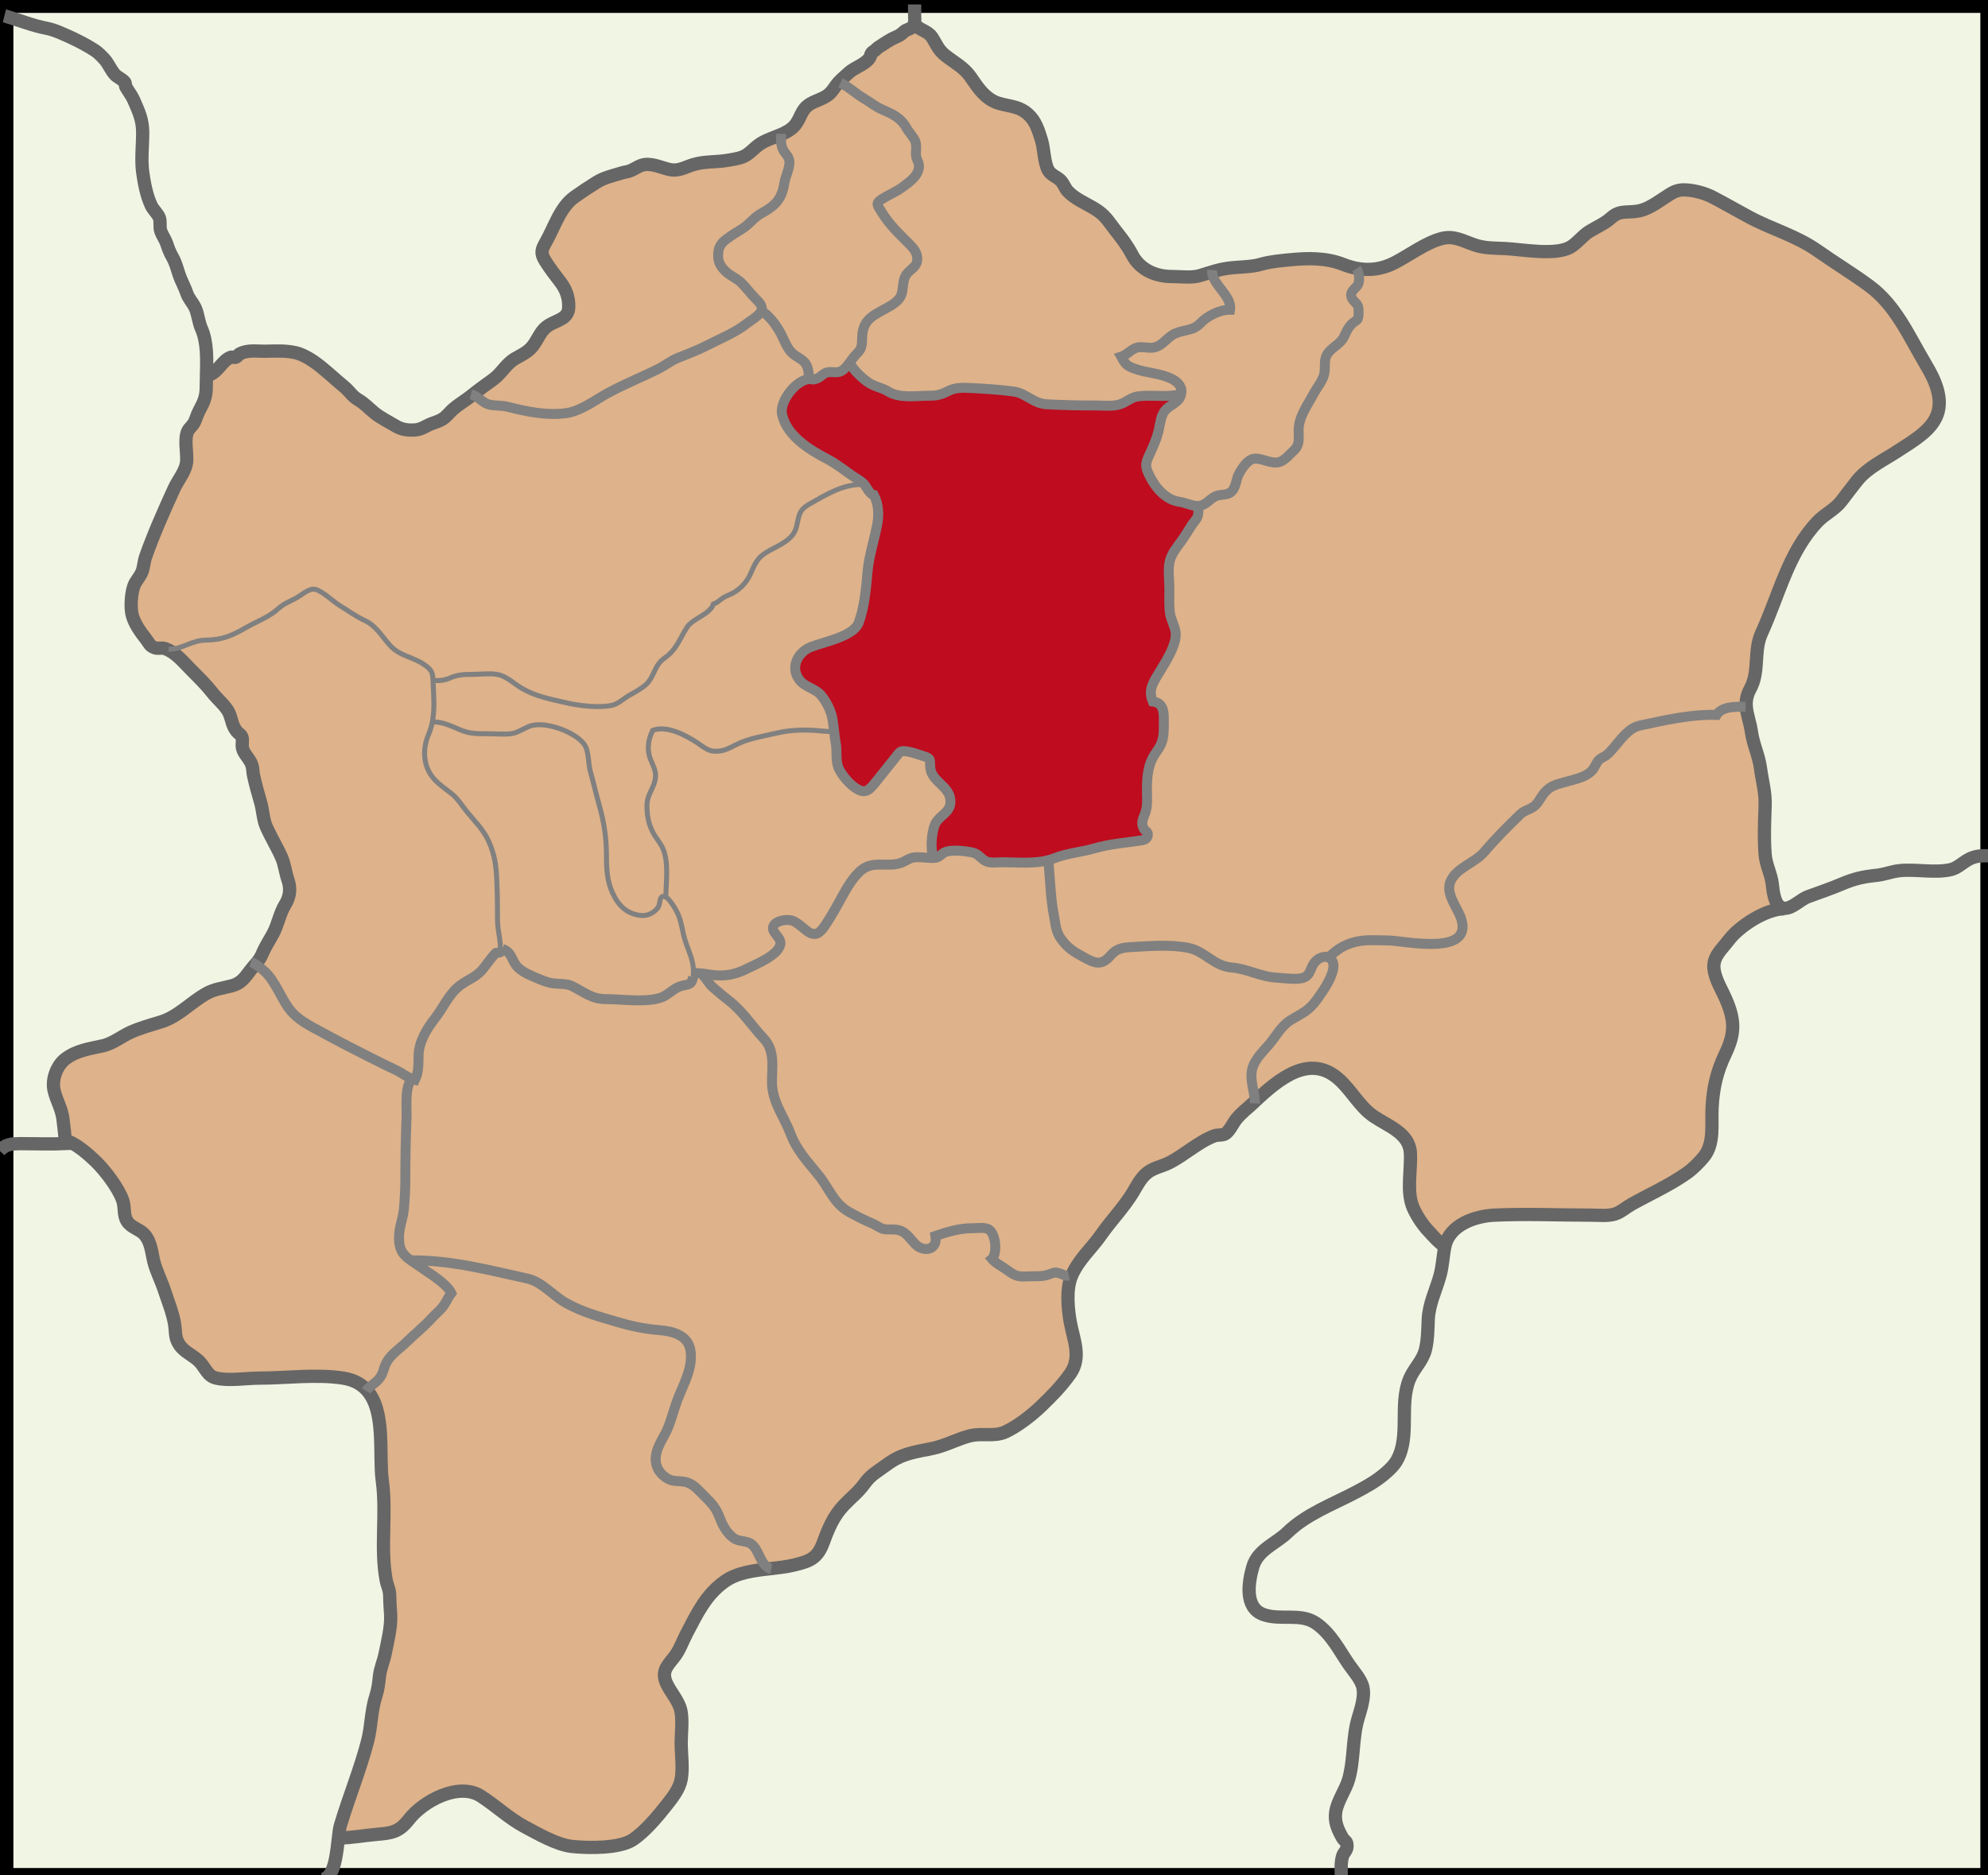
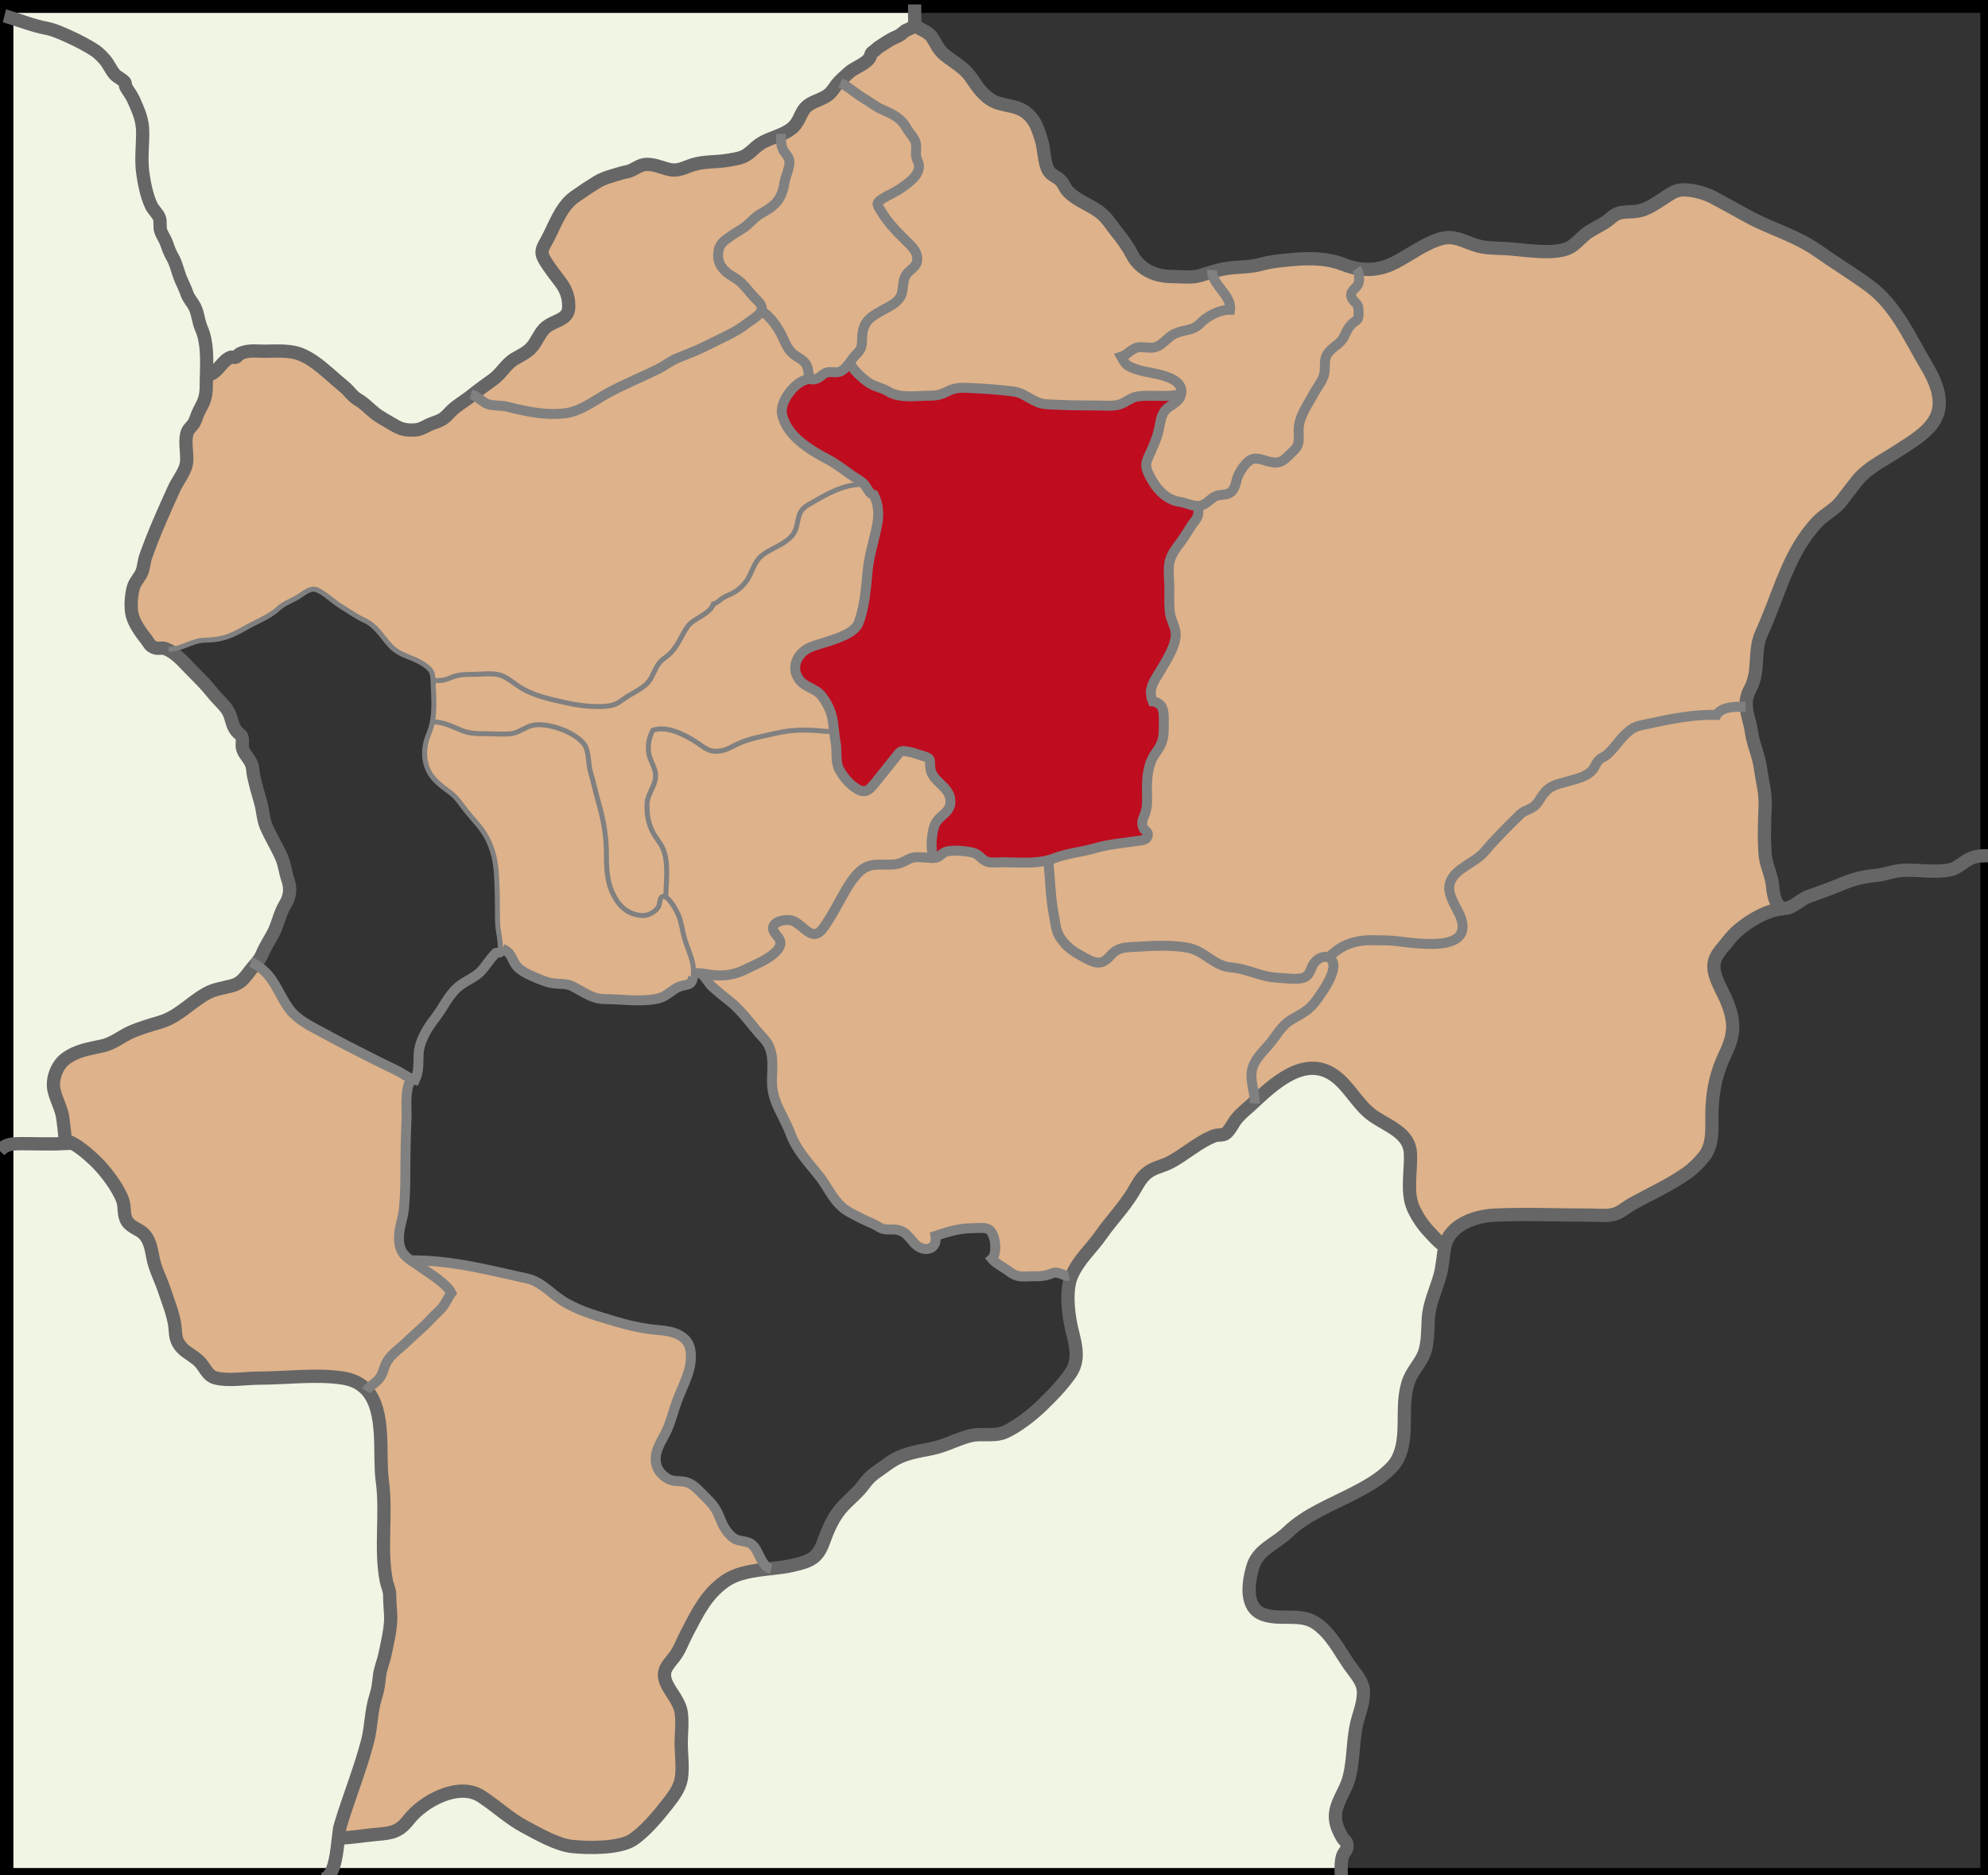
<svg xmlns="http://www.w3.org/2000/svg" version="1.1" id="katman_1" x="0px" y="0px" width="600px" height="566px" viewBox="0 0 600 566" enable-background="new 0 0 600 566" xml:space="preserve">
  <rect x="0" y="0" width="600" height="566" fill="#333333" stroke="none" />
  <g id="XMLID_1_">
    <g>
-       <path fill="#F1F5E4" d="M436.097,376.137c1.374-6.357,8.854-9.089,14.907-9.376c9.696-0.447,19.527,0,29.241,0    c2.327,0,5.017,0.337,7.184-0.346c1.771-0.564,3.448-2.083,5.042-2.968c5.666-3.146,11.315-5.649,16.652-9.393    c1.763-1.24,3.744-3.213,5.144-4.933c3.221-3.955,2.209-9.882,2.453-14.739c0.304-5.986,1.417-10.91,3.98-16.239    c2.926-6.079,2.977-10.017,0.304-16.307c-1.315-3.095-3.407-6.281-3.719-9.545c-0.354-3.608,2.479-5.868,4.41-8.457    c3.204-4.292,11.391-9.62,16.947-9.536l0.009-0.152c2.293,0.059,4.84-2.731,7.007-3.507c3.524-1.282,6.896-2.437,10.277-3.862    c3.719-1.568,6.248-2.15,10.498-2.597c2.428-0.262,4.385-1.13,6.854-1.4c4.891-0.54,10.81,0.826,15.599-0.346    c1.678-0.413,3.221-1.813,4.621-2.681c2.318-1.45,4.014-1.476,6.687-1.476v308.035H404.823c-0.067-2.091-0.16-4.325,0.388-6.104    c0.346-1.113,1.29-1.636,1.332-2.893c0.068-1.813-0.699-1.458-1.34-2.571c-1.484-2.605-2.563-4.958-2.032-8.061    c0.564-3.255,2.977-6.501,3.878-9.68c1.687-5.995,1.063-12.403,2.867-18.474c0.801-2.715,2.065-6.35,1.408-9.275    c-0.54-2.402-2.774-4.797-4.157-6.813c-3.061-4.443-5.404-9.342-9.982-12.504c-4.68-3.229-10.709-0.751-15.937-2.656    c-5.717-2.091-4.46-9.789-3.145-14.342c1.518-5.262,6.847-6.923,10.446-10.405c5.742-5.557,13.432-8.372,20.531-12.1    c3.129-1.636,6.324-3.415,8.988-5.733c1.45-1.265,2.682-2.42,3.575-4.021c4.005-7.185,0.582-16.603,3.727-24.385    c1.29-3.179,3.921-5.464,4.798-8.786c0.75-2.85,0.768-6.29,0.894-9.258c0.186-4.595,2.276-8.727,3.524-13.17    c0.826-2.942,0.894-5.852,1.468-8.752C436.071,376.264,436.08,376.196,436.097,376.137z" />
-       <path fill="#F1F5E4" d="M365.802,82.057c-1.197,0.354-2.395,0.75-3.651,1.122c-2.555,0.759-5.75,0.278-8.439,0.278    c-4.95,0.009-9.663-2.049-12.032-6.585c-1.459-2.808-3.078-4.874-4.899-7.184c-2.36-3.002-3.103-4.697-6.467-6.737    c-2.664-1.619-6.012-2.984-8.086-5.287c-0.826-0.919-1.197-2.201-2.032-3.086c-1.163-1.256-2.968-1.669-3.794-3.162    c-1.324-2.395-1.248-6.45-2.058-9.056c-0.902-2.909-1.694-5.666-3.903-7.732c-2.808-2.631-5.666-2.462-9.006-3.449    c-2.723-0.801-4.755-2.782-6.45-5.042c-1.636-2.175-2.218-3.55-4.25-5.346c-1.729-1.535-3.879-2.774-5.616-4.208    c-2.057-1.695-2.513-3.347-3.845-5.354c-1.307-1.964-3.904-2.167-5.354-4.014c0.278-0.843,0.126-1.855,0.126-2.731    c0-1.029,0-2.066,0-3.095h324.148v256.888c-2.673,0-4.368,0.025-6.687,1.476c-1.4,0.868-2.943,2.268-4.621,2.681    c-4.789,1.172-10.708-0.194-15.599,0.346c-2.47,0.27-4.427,1.138-6.854,1.4c-4.25,0.447-6.779,1.028-10.498,2.597    c-3.381,1.425-6.753,2.58-10.277,3.862c-2.167,0.776-4.714,3.566-7.007,3.507c-0.531-0.017-1.046-0.186-1.543-0.573    c-1.628-1.265-1.99-4.722-2.185-6.543c-0.32-3.111-1.922-5.902-2.184-9.098c-0.388-4.907-0.177-9.907,0-14.823    c0.144-3.921-0.885-7.353-1.408-11.248c-0.522-3.904-2.175-7.049-2.74-11.029c-0.404-2.791-1.357-5.126-1.543-7.546    c-0.135-1.695,0.118-3.423,1.189-5.379c2.892-5.278,0.961-11.441,3.389-16.737c5.371-11.729,8.069-24.393,16.923-33.718    c2.276-2.395,5.219-3.634,7.226-6.256c1.603-2.083,3.146-4.165,4.772-6.189c3.171-3.912,8.035-6.146,12.243-8.92    c4.165-2.749,10.135-6.021,11.905-11.021c1.83-5.16-0.944-10.792-3.397-14.907c-5.194-8.727-9.056-17.917-17.142-23.878    c-5.06-3.735-10.371-6.922-15.531-10.565c-6.561-4.629-13.896-6.526-20.877-10.295c-3.508-1.897-7.15-3.98-10.751-5.869    c-2.42-1.265-5.413-2.065-8.145-2.234c-3.019-0.177-4.275,0.936-6.737,2.521c-2.36,1.526-5,3.449-7.875,3.887    c-3.448,0.54-5.329-0.346-8.002,2.023c-2.091,1.847-4.114,2.605-6.618,4.148c-2.058,1.273-3.87,3.786-5.953,4.848    c-4.654,2.361-14.249,0.54-19.283,0.278c-3.482-0.177-6.181-0.034-9.393-1.121c-3.491-1.181-6.139-2.892-9.933-1.897    c-4.798,1.265-9.73,5.025-14.183,7.311c-3.811,1.956-7.622,2.395-11.433,1.669c-1.341-0.253-2.682-0.649-4.022-1.181    c-5.109-2.015-10.624-1.939-16.021-1.408c-2.799,0.27-6.045,0.556-8.71,1.332c-3.33,0.97-6.804,0.75-10.328,1.265    C368.761,81.23,367.285,81.61,365.802,82.057z" />
      <path fill="#DEB28A" d="M581.299,110.159c2.453,4.115,5.228,9.747,3.397,14.907c-1.771,5-7.74,8.271-11.905,11.021    c-4.208,2.774-9.072,5.008-12.243,8.92c-1.627,2.024-3.17,4.106-4.772,6.189c-2.007,2.623-4.949,3.862-7.226,6.256    c-8.854,9.326-11.552,21.99-16.923,33.718c-2.428,5.295-0.497,11.458-3.389,16.737c-1.071,1.957-1.324,3.685-1.189,5.379    l-0.211,0.017c-2.841,0-7.142-0.186-8.76,2.487c-6.358-0.27-13.812,1.172-19.899,2.513c-3.727,0.818-4.907,0.666-7.58,3.288    c-1.947,1.906-3.482,4.25-5.421,6.054c-0.844,0.784-1.712,0.902-2.53,1.678c-0.986,0.944-1.214,2.167-2.1,3.162    c-1.804,2.023-4.789,2.588-7.2,3.288c-3.415,0.995-5.582,1.147-7.782,4.233c-0.928,1.298-1.552,2.724-2.875,3.583    c-1.51,0.978-2.614,0.995-3.93,2.26c-3.668,3.541-7.496,7.395-10.768,11.256c-2.892,3.415-8.541,4.789-10.253,9.021    c-1.525,3.786,2.303,7.96,3.314,11.324c3.406,11.307-17.572,6.4-22.134,6.4c-3.297,0-6.711-0.371-9.949,0.463    c-3.524,0.895-5.464,2.361-8.035,4.646c-1.164-0.456-2.782-0.018-4.014,1.349c-1.652,1.838-1.155,3.921-3.524,4.781    c-1.939,0.708-5.868,0.109-7.942,0c-5.042-0.253-8.862-2.673-13.77-3.086c-5.404-0.447-7.993-4.907-12.976-5.902    c-5.456-1.079-11.468-0.573-17.024-0.271c-2.9,0.161-4.604,0.389-6.525,2.58c-2.74,3.146-4.646,2.387-8.238,0.405    c-2.993-1.652-4.68-2.673-6.694-5.464c-1.603-2.217-1.619-4.401-2.15-7.091c-1.054-5.337-1.113-11.181-1.703-16.645    c0.624-0.16,1.231-0.354,1.838-0.59c3.93-1.535,8.104-1.821,12.007-2.951c4.654-1.349,9.03-1.661,13.803-2.361    c1.146-0.169,2.176-0.388,2.378-1.484c0.244-1.324-0.826-1.349-1.223-2.142c-0.986-1.99-0.076-3.002,0.522-4.865    c0.658-2.041,0.498-4.022,0.464-6.147c-0.051-4.266,0.151-8.406,2.757-11.99c2.303-3.162,2.327-4.848,2.327-8.845    c0-2.808,0.287-6.045-3.339-6.518c-1.079-2.665-0.548-4.486,0.86-6.931c2.091-3.634,6.518-9.781,6.054-13.895    c-0.219-1.897-1.383-3.786-1.678-5.649c-0.379-2.428-0.211-5.194-0.211-7.639c0-2.665-0.548-6.054,0.202-8.592    c0.607-2.023,1.957-3.752,3.171-5.371c1.273-1.703,2.302-3.507,3.423-5.228c0.751-1.13,1.526-1.687,1.847-2.943    c0.202-0.792,0.025-1.905,0.009-2.766c0.362-0.017,0.725-0.067,1.088-0.185c1.82-0.59,2.917-2.454,4.797-2.96    c1.754-0.472,3.382,0.034,4.654-1.729c0.937-1.29,0.979-3.179,1.712-4.637c0.835-1.636,2.631-4.494,4.638-4.755    c2.369-0.312,5.109,1.762,7.773,0.97c1.442-0.43,3.246-2.513,4.368-3.583c1.762-1.678,1.315-3.643,1.315-5.987    c0-4.005,2.706-7.597,4.587-11.096c1.079-2.015,2.875-3.988,3.221-6.265c0.295-1.998-0.245-3.946,0.885-5.657    c1.459-2.201,3.87-2.799,5.067-5.321c0.734-1.56,1.197-2.698,2.521-3.946c0.717-0.691,1.273-0.666,1.636-1.518    c0.27-0.632,0.244-2.951,0.009-3.609c-0.413-1.122-1.939-1.804-2.066-3.145c-0.177-1.788,1.729-2.26,2.218-3.794    c0.404-1.248,0.127-3.373-0.582-4.426l0.018-0.084c3.811,0.725,7.622,0.287,11.433-1.669c4.452-2.285,9.385-6.045,14.183-7.311    c3.794-0.995,6.441,0.717,9.933,1.897c3.212,1.087,5.91,0.944,9.393,1.121c5.034,0.262,14.629,2.083,19.283-0.278    c2.083-1.062,3.896-3.575,5.953-4.848c2.504-1.543,4.527-2.302,6.618-4.148c2.673-2.369,4.554-1.484,8.002-2.023    c2.875-0.438,5.515-2.361,7.875-3.887c2.462-1.585,3.719-2.698,6.737-2.521c2.731,0.169,5.725,0.97,8.145,2.234    c3.601,1.889,7.243,3.972,10.751,5.869c6.981,3.769,14.316,5.666,20.877,10.295c5.16,3.643,10.472,6.83,15.531,10.565    C572.243,92.242,576.104,101.433,581.299,110.159z" />
      <path fill="#DEB28A" d="M538.651,274.147l-0.009,0.152c-5.557-0.084-13.743,5.245-16.947,9.536    c-1.932,2.589-4.765,4.849-4.41,8.457c0.312,3.264,2.403,6.45,3.719,9.545c2.673,6.29,2.622,10.228-0.304,16.307    c-2.563,5.329-3.677,10.253-3.98,16.239c-0.244,4.857,0.768,10.784-2.453,14.739c-1.399,1.72-3.381,3.692-5.144,4.933    c-5.337,3.743-10.986,6.247-16.652,9.393c-1.594,0.885-3.271,2.403-5.042,2.968c-2.167,0.683-4.856,0.346-7.184,0.346    c-9.714,0-19.545-0.447-29.241,0c-6.054,0.287-13.533,3.019-14.907,9.376c-1.577-0.742-3.693-3.246-4.823-4.435    c-1.847-1.932-3.608-4.596-4.705-7.032c-2.209-4.925-0.573-11.442-0.91-16.796c-0.371-5.894-6.737-7.985-11.104-10.961    c-4.199-2.867-6.661-7.791-10.473-11.181c-8.803-7.825-18.061-0.144-25.371,6.72c-0.084-3.128-1.492-6.281-0.834-9.536    c0.615-2.993,3.137-5.346,5.075-7.589c2.302-2.664,3.66-5.674,6.754-7.537c3.491-2.108,5.329-2.682,7.858-6.248    c1.721-2.412,4.225-5.986,4.789-8.98c0.371-1.956-0.328-3.17-1.416-3.6c2.571-2.285,4.511-3.752,8.035-4.646    c3.238-0.834,6.652-0.463,9.949-0.463c4.562,0,25.54,4.907,22.134-6.4c-1.012-3.364-4.84-7.538-3.314-11.324    c1.712-4.232,7.361-5.607,10.253-9.021c3.271-3.862,7.1-7.715,10.768-11.256c1.315-1.265,2.42-1.282,3.93-2.26    c1.323-0.86,1.947-2.285,2.875-3.583c2.2-3.086,4.367-3.238,7.782-4.233c2.411-0.7,5.396-1.265,7.2-3.288    c0.886-0.995,1.113-2.218,2.1-3.162c0.818-0.775,1.687-0.894,2.53-1.678c1.938-1.804,3.474-4.148,5.421-6.054    c2.673-2.622,3.854-2.47,7.58-3.288c6.088-1.341,13.541-2.783,19.899-2.513c1.618-2.673,5.919-2.487,8.76-2.487l0.211-0.017    c0.186,2.42,1.139,4.756,1.543,7.546c0.565,3.98,2.218,7.125,2.74,11.029c0.523,3.896,1.552,7.327,1.408,11.248    c-0.177,4.916-0.388,9.916,0,14.823c0.262,3.195,1.863,5.986,2.184,9.098c0.194,1.821,0.557,5.278,2.185,6.543    C537.605,273.961,538.12,274.13,538.651,274.147z" />
      <path fill="#F1F5E4" d="M232.446,473.472c2.462-0.277,4.891-0.556,7.091-1.079c5.135-1.223,7.234-2.142,8.997-6.973    c1.484-4.09,3.052-7.808,6.096-11.037c2.074-2.209,4.393-3.963,6.18-6.45c2.091-2.909,3.854-3.651,6.678-5.759    c3.027-2.269,5.514-3.204,9.283-4.056c2.1-0.473,4.292-0.768,6.391-1.383c3.289-0.961,6.501-2.631,9.798-3.415    c3.448-0.81,7.15,0.388,10.472-1.13c3.625-1.661,8.019-5.084,10.852-7.816c3.195-3.086,6.188-6.121,8.777-9.814    c3.397-4.882,0.952-10.21,0.008-15.253c-0.767-4.131-1.298-9.966,0.211-13.87c0.042-0.135,0.102-0.261,0.152-0.388    c2.158-4.975,5.91-8.069,8.921-12.386c3.001-4.292,6.82-8.213,9.553-12.707c1.155-1.905,2.192-4.038,3.854-5.556    c2.124-1.957,4.595-2.185,7.1-3.44c4.688-2.353,8.769-6.315,13.718-8.162c0.919-0.346,2.353-0.042,3.204-0.573    c1.281-0.784,2.386-3.255,3.33-4.427c1.586-1.956,3.271-3.145,5.043-4.814c0.186-0.177,0.371-0.354,0.556-0.531    c7.311-6.863,16.568-14.545,25.371-6.72c3.812,3.39,6.273,8.313,10.473,11.181c4.367,2.976,10.733,5.067,11.104,10.961    c0.337,5.354-1.299,11.871,0.91,16.796c1.097,2.437,2.858,5.101,4.705,7.032c1.13,1.188,3.246,3.692,4.823,4.435    c-0.017,0.06-0.025,0.127-0.042,0.194c-0.574,2.9-0.642,5.81-1.468,8.752c-1.248,4.443-3.339,8.575-3.524,13.17    c-0.126,2.968-0.144,6.408-0.894,9.258c-0.877,3.322-3.508,5.607-4.798,8.786c-3.145,7.782,0.278,17.2-3.727,24.385    c-0.894,1.602-2.125,2.757-3.575,4.021c-2.664,2.318-5.859,4.098-8.988,5.733c-7.1,3.728-14.789,6.543-20.531,12.1    c-3.6,3.482-8.929,5.144-10.446,10.405c-1.315,4.553-2.572,12.251,3.145,14.342c5.228,1.905,11.257-0.573,15.937,2.656    c4.578,3.162,6.922,8.061,9.982,12.504c1.383,2.016,3.617,4.41,4.157,6.813c0.657,2.926-0.607,6.561-1.408,9.275    c-1.805,6.07-1.181,12.479-2.867,18.474c-0.901,3.179-3.313,6.425-3.878,9.68c-0.531,3.103,0.548,5.455,2.032,8.061    c0.641,1.113,1.408,0.759,1.34,2.571c-0.042,1.257-0.986,1.779-1.332,2.893c-0.548,1.779-0.455,4.014-0.388,6.104H99.09    c2.058-2.083,2.589-7.538,3.044-11.534c4.081-0.085,7.563-0.776,11.493-1.113c4.688-0.405,6.821-0.7,9.831-4.562    c4.283-5.473,14.95-11.332,21.712-6.965c4.544,2.935,8.44,6.687,13.179,9.216c4.047,2.158,9.781,5.489,14.359,5.961    c4.916,0.506,14.241,0.633,18.271-2.031c3.651-2.412,7.572-7.083,10.337-10.616c1.737-2.217,3.76-4.806,4.275-7.647    c0.615-3.39,0-7.513,0-10.961c0-2.96,0.455-6.299,0-9.216c-0.498-3.221-2.968-5.75-4.267-8.415    c-1.821-3.727-0.186-5.371,2.015-8.103c1.754-2.167,2.631-4.874,3.938-7.369c3.238-6.164,5.81-11.653,11.45-15.649    C222.539,474.61,227.573,474.021,232.446,473.472z" />
      <path fill="#DEB28A" d="M361.586,152.714c-1.813,0.059-3.659-0.986-5.498-1.231c-4.249-0.573-7.31-4.224-9.098-7.799    c-1.29-2.571-1.408-3.507-0.32-5.911c1.223-2.681,2.487-5.362,3.103-8.212c0.431-2.007,0.565-4.047,1.897-5.708    c1.181-1.467,3.87-2.26,4.604-4.216c0.085-0.211,0.144-0.413,0.186-0.607c1.029-4.283-5.202-5.75-8.17-6.332    c-1.948-0.379-3.972-0.708-5.894-1.433c-2.538-0.953-2.724-1.375-3.988-3.601c1.771-0.557,3.077-2.369,4.831-2.774    c1.534-0.354,3.306,0.253,4.865,0.008c2.808-0.43,4.03-3.103,6.56-4.224c3.061-1.357,5.32-0.675,7.707-3.196    c1.998-2.116,5.852-4.047,8.87-4.005c0.632-4.106-5.16-7.386-5.438-11.417c1.483-0.447,2.959-0.826,4.562-1.063    c3.524-0.514,6.998-0.295,10.328-1.265c2.665-0.776,5.911-1.063,8.71-1.332c5.396-0.531,10.911-0.607,16.021,1.408    c1.341,0.531,2.682,0.928,4.022,1.181l-0.018,0.084c0.709,1.054,0.986,3.179,0.582,4.426c-0.489,1.535-2.395,2.007-2.218,3.794    c0.127,1.341,1.653,2.023,2.066,3.145c0.235,0.658,0.261,2.977-0.009,3.609c-0.362,0.852-0.919,0.826-1.636,1.518    c-1.324,1.248-1.787,2.386-2.521,3.946c-1.197,2.521-3.608,3.12-5.067,5.321c-1.13,1.711-0.59,3.659-0.885,5.657    c-0.346,2.277-2.142,4.25-3.221,6.265c-1.881,3.499-4.587,7.091-4.587,11.096c0,2.344,0.446,4.309-1.315,5.987    c-1.122,1.071-2.926,3.153-4.368,3.583c-2.664,0.792-5.404-1.282-7.773-0.97c-2.007,0.261-3.803,3.12-4.638,4.755    c-0.733,1.458-0.775,3.347-1.712,4.637c-1.272,1.763-2.9,1.256-4.654,1.729c-1.88,0.506-2.977,2.37-4.797,2.96    C362.311,152.646,361.948,152.697,361.586,152.714z" />
      <path fill="#DEB28A" d="M322.345,385.066c-1.012,0.092-1.534-0.481-2.454-0.709c-1.551-0.388-1.315-0.446-3.212,0.262    c-2.176,0.81-4.216,0.506-6.535,0.624c-2.655,0.135-3.676-0.042-5.859-1.695c-1.408-1.062-3.744-2.2-4.916-3.583    c1.703-1.484,1.197-7.471-0.877-8.854c-1.155-0.768-3.305-0.413-4.831-0.413c-4.132,0-7.395,1.012-11.324,2.336    c0.717,4.367-3.634,4.982-6.088,2.487c-1.998-2.041-2.833-4.039-5.936-4.401c-1.366-0.16-2.673,0.151-3.971-0.262    c-0.902-0.286-1.905-1.096-2.833-1.483c-2.437-1.013-4.806-2.21-7.108-3.475c-4.713-2.597-6.063-7.1-9.283-11.112    c-3.449-4.301-6.627-7.538-8.6-12.758c-2.016-5.337-5.523-9.502-5.523-15.438c0-4.747,0.944-9.519-2.513-13.17    c-3.516-3.719-6.349-8.229-10.447-11.383c-1.779-1.374-3.289-2.656-4.958-4.114c-1.231-1.071-2.032-2.909-3.162-3.744l0.042-0.346    c1.509,0.177,3.086,0.489,4.393,0.557c3.355,0.177,6.037-0.497,8.954-1.956c2.875-1.434,10.102-4.25,10.236-7.782    c0.076-1.939-2.959-3.322-2.091-5.177c0.818-1.737,4.393-2.167,5.86-1.535c3.693,1.602,5.894,6.813,9.342,1.906    c2.361-3.364,4.131-6.821,6.104-10.321c1.492-2.664,3.828-6.399,6.535-7.757c3.364-1.687,7.302-0.025,10.759-1.391    c1.518-0.59,2.479-1.509,4.131-1.627c1.771-0.126,3.744,0.211,5.548,0.228l0.009-0.362c0.059,0.118,0.126,0.228,0.194,0.329    c1.458,0.067,2.293-1.467,3.583-1.872c1.998-0.633,5.75-0.253,7.926,0.228c1.964,0.438,2.319,1.619,3.896,2.521    c1.391,0.801,3.507,0.421,5.177,0.421c4.654,0,9.451,0.54,13.861-0.624c0.59,5.464,0.649,11.307,1.703,16.645    c0.531,2.689,0.548,4.874,2.15,7.091c2.015,2.791,3.701,3.812,6.694,5.464c3.592,1.981,5.498,2.74,8.238-0.405    c1.922-2.191,3.625-2.419,6.525-2.58c5.557-0.303,11.568-0.809,17.024,0.271c4.982,0.995,7.571,5.455,12.976,5.902    c4.907,0.413,8.728,2.833,13.77,3.086c2.074,0.109,6.003,0.708,7.942,0c2.369-0.86,1.872-2.943,3.524-4.781    c1.231-1.366,2.85-1.805,4.014-1.349c1.088,0.43,1.787,1.644,1.416,3.6c-0.564,2.994-3.068,6.568-4.789,8.98    c-2.529,3.566-4.367,4.14-7.858,6.248c-3.094,1.863-4.452,4.873-6.754,7.537c-1.938,2.243-4.46,4.596-5.075,7.589    c-0.658,3.255,0.75,6.408,0.834,9.536c-0.185,0.177-0.37,0.354-0.556,0.531c-1.771,1.67-3.457,2.858-5.043,4.814    c-0.944,1.172-2.049,3.643-3.33,4.427c-0.852,0.531-2.285,0.228-3.204,0.573c-4.949,1.847-9.03,5.81-13.718,8.162    c-2.505,1.256-4.976,1.483-7.1,3.44c-1.661,1.518-2.698,3.65-3.854,5.556c-2.732,4.494-6.552,8.415-9.553,12.707    c-3.011,4.316-6.763,7.411-8.921,12.386c-0.051,0.127-0.11,0.253-0.152,0.388L322.345,385.066z" />
      <path fill="#DEB28A" d="M365.802,82.057c0.278,4.03,6.07,7.31,5.438,11.417c-3.019-0.042-6.872,1.889-8.87,4.005    c-2.387,2.521-4.646,1.838-7.707,3.196c-2.529,1.121-3.752,3.794-6.56,4.224c-1.56,0.245-3.331-0.362-4.865-0.008    c-1.754,0.405-3.061,2.217-4.831,2.774c1.265,2.226,1.45,2.647,3.988,3.601c1.922,0.725,3.945,1.054,5.894,1.433    c2.968,0.582,9.199,2.049,8.17,6.332c-0.388,0.135-0.877,0.11-1.416,0.194c-3.77,0.649-7.758-0.102-11.603,0.413    c-2.04,0.278-3.339,1.627-5.211,2.318c-2.107,0.776-4.822,0.43-7.175,0.43c-5.135,0-10.186-0.076-15.244-0.371    c-3.946-0.236-6.164-3.347-9.883-3.845c-4.283-0.573-8.591-0.843-12.909-1.054c-2.411-0.118-4.586-0.211-6.686,0.843    c-2.108,1.054-3.289,1.476-5.759,1.476c-4.098,0-9.022,0.877-12.462-1.248c-2.142-1.324-4.342-1.45-6.332-2.951    c-2.226-1.669-3.929-3.348-5.388-5.708h-0.008c0.641-0.86,1.231-1.762,1.897-2.445c1.619-1.653,1.88-2.209,1.905-4.688    c0.051-5.498,2.504-6.762,6.906-9.148c2.175-1.172,4.536-2.445,5.11-4.806c0.455-1.872,0.253-3.887,1.265-5.464    c1.146-1.788,3.246-2.217,3.373-4.646c0.109-2.04-1.172-3.448-2.521-4.797c-3.019-3.027-6.003-5.835-8.238-9.536    c-1.256-2.074-2.023-2.589,0.219-3.997c2.015-1.265,4.148-2.066,6.121-3.542c1.99-1.484,4.621-3.229,4.916-5.927    c0.16-1.349-0.632-2.125-0.826-3.306c-0.262-1.585,0.337-3.128-0.312-4.688c-0.574-1.349-1.838-2.538-2.563-3.845    c-1.745-3.145-4.123-4.216-7.395-5.632c-1.939-0.843-3.592-2.226-5.363-3.263c-2.454-1.425-4.688-3.575-7.226-4.797l-0.54-0.169    c0.919-0.995,2.049-1.931,3.069-2.875c0.995-0.919,2.395-1.568,3.601-2.276c0.978-0.582,2.31-1.417,2.816-2.479    c0.152-0.329,0.186-0.691,0.363-1.012c0.219-0.405,0.498-0.523,0.852-0.784c0.514-0.371,0.902-0.852,1.45-1.206    c1.771-1.13,3.381-2.31,5.304-3.094c0.86-0.354,1.484-0.81,2.158-1.45c1.021-0.97,2.386-0.75,3.061-2.108    c0.051-0.11,0.102-0.219,0.135-0.329c1.45,1.847,4.047,2.049,5.354,4.014c1.332,2.007,1.788,3.659,3.845,5.354    c1.737,1.434,3.887,2.673,5.616,4.208c2.032,1.796,2.614,3.17,4.25,5.346c1.695,2.26,3.727,4.241,6.45,5.042    c3.34,0.987,6.198,0.818,9.006,3.449c2.209,2.066,3.001,4.823,3.903,7.732c0.81,2.605,0.733,6.661,2.058,9.056    c0.826,1.492,2.631,1.905,3.794,3.162c0.835,0.885,1.206,2.167,2.032,3.086c2.074,2.302,5.422,3.668,8.086,5.287    c3.364,2.041,4.106,3.735,6.467,6.737c1.821,2.31,3.44,4.376,4.899,7.184c2.369,4.536,7.082,6.594,12.032,6.585    c2.689,0,5.885,0.481,8.439-0.278C363.407,82.807,364.604,82.411,365.802,82.057z" />
      <path fill="#BF0C1F" d="M251.746,220.817c-0.16-1.408-0.312-2.825-0.59-4.216c-0.455-2.285-1.737-4.722-3.179-6.56    c-1.779-2.276-5.042-2.572-6.753-4.89c-2.858-3.87-0.329-8.297,3.373-9.814c4.022-1.645,12.959-3.145,14.578-7.445    c1.729-4.587,2.218-10.421,2.647-15.228c0.447-5.076,2.024-9.511,2.951-14.502c0.548-2.935,0.354-6.096-1.037-8.761    c-1.391-0.236-2.116-2.412-3.077-3.398c-0.928-0.944-2.125-1.518-3.221-2.268c-2.546-1.746-4.941-3.702-7.74-5.168    c-5.413-2.833-12.31-7.041-13.676-13.558c-0.826-3.938,4.427-10.675,8.567-10.633l0.042-0.042    c0.354,0.287,0.944,0.312,1.981-0.101c1.155-0.456,1.711-1.442,2.917-1.804c1.408-0.414,2.926,0.337,4.333-0.422    c1.021-0.548,1.805-1.492,2.521-2.479h0.008c1.458,2.361,3.162,4.039,5.388,5.708c1.99,1.501,4.19,1.627,6.332,2.951    c3.44,2.125,8.364,1.248,12.462,1.248c2.47,0,3.651-0.421,5.759-1.476c2.1-1.054,4.275-0.961,6.686-0.843    c4.317,0.21,8.625,0.48,12.909,1.054c3.719,0.498,5.937,3.609,9.883,3.845c5.059,0.295,10.109,0.371,15.244,0.371    c2.353,0,5.067,0.346,7.175-0.43c1.872-0.691,3.171-2.04,5.211-2.318c3.845-0.515,7.833,0.236,11.603-0.413    c0.539-0.084,1.028-0.059,1.416-0.194c-0.042,0.194-0.101,0.396-0.186,0.607c-0.733,1.956-3.423,2.749-4.604,4.216    c-1.332,1.661-1.467,3.701-1.897,5.708c-0.615,2.85-1.88,5.531-3.103,8.212c-1.088,2.403-0.97,3.339,0.32,5.911    c1.788,3.575,4.849,7.226,9.098,7.799c1.839,0.245,3.685,1.29,5.498,1.231c0.017,0.86,0.193,1.973-0.009,2.766    c-0.32,1.256-1.096,1.813-1.847,2.943c-1.121,1.72-2.149,3.524-3.423,5.228c-1.214,1.619-2.563,3.348-3.171,5.371    c-0.75,2.538-0.202,5.927-0.202,8.592c0,2.445-0.168,5.211,0.211,7.639c0.295,1.863,1.459,3.752,1.678,5.649    c0.464,4.114-3.963,10.261-6.054,13.895c-1.408,2.445-1.939,4.267-0.86,6.931c3.626,0.472,3.339,3.71,3.339,6.518    c0,3.997-0.024,5.683-2.327,8.845c-2.605,3.583-2.808,7.724-2.757,11.99c0.034,2.125,0.194,4.106-0.464,6.147    c-0.599,1.863-1.509,2.875-0.522,4.865c0.396,0.792,1.467,0.818,1.223,2.142c-0.202,1.096-1.231,1.315-2.378,1.484    c-4.772,0.7-9.148,1.012-13.803,2.361c-3.903,1.13-8.077,1.417-12.007,2.951c-0.606,0.236-1.214,0.43-1.838,0.59    c-4.41,1.164-9.207,0.624-13.861,0.624c-1.67,0-3.786,0.379-5.177-0.421c-1.577-0.902-1.931-2.083-3.896-2.521    c-2.175-0.481-5.928-0.86-7.926-0.228c-1.29,0.404-2.125,1.939-3.583,1.872c-0.067-0.101-0.135-0.211-0.194-0.329    c-1.071-2.201-0.481-7.774,0.421-9.756c1.417-3.128,5.405-3.608,4.587-8.01c-0.649-3.542-5.304-5.144-5.902-8.643    c-0.455-2.639,0.607-3.229-2.158-4.014c-1.552-0.438-3.061-1.087-4.663-1.34c-2.032-0.329-2.192-0.253-3.288,1.146    c-1.99,2.521-4.056,5.051-6.063,7.588c-2.395,3.01-3.516,4.469-6.981,1.88c-1.737-1.298-3.381-3.322-4.41-5.261    c-1.239-2.327-0.565-5.346-1.037-7.858C252.024,223.194,251.89,222.006,251.746,220.817z" />
-       <path fill="#DEB28A" d="M323.069,399.307c0.944,5.043,3.39,10.371-0.008,15.253c-2.589,3.693-5.582,6.729-8.777,9.814    c-2.833,2.732-7.227,6.155-10.852,7.816c-3.322,1.518-7.024,0.32-10.472,1.13c-3.297,0.784-6.509,2.454-9.798,3.415    c-2.1,0.615-4.292,0.91-6.391,1.383c-3.769,0.852-6.256,1.787-9.283,4.056c-2.825,2.107-4.587,2.85-6.678,5.759    c-1.788,2.487-4.106,4.241-6.18,6.45c-3.044,3.229-4.612,6.947-6.096,11.037c-1.762,4.831-3.862,5.75-8.997,6.973    c-2.201,0.523-4.629,0.802-7.091,1.079c-2.841-0.978-3.313-5.396-5.404-7.234c-1.442-1.256-3.5-0.876-5.067-1.678    c-1.375-0.708-2.682-2.327-3.474-3.701c-0.936-1.61-1.458-3.601-2.42-5.211c-1.231-2.074-3.035-3.583-4.637-5.262    c-1.417-1.476-2.917-2.866-5-3.179c-1.956-0.295-3.5,0.051-5.236-1.087c-3.44-2.269-4.039-5.573-2.563-9.233    c0.742-1.847,1.905-3.541,2.723-5.421c1.29-2.935,1.99-6.037,3.111-8.997c1.838-4.831,4.755-9.604,3.904-14.924    c-0.725-4.536-5.312-5.759-9.325-6.071c-4.562-0.354-8.769-1.272-13.12-2.571c-5.253-1.56-10.169-2.884-15.067-5.607    c-3.913-2.167-7.327-6.433-11.61-7.369c-11.56-2.546-22.732-5.531-34.823-5.531l-0.16,0.228c-2.513-1.729-3.997-3.254-3.845-7.597    c0.101-2.884,1.248-5.404,1.484-8.229c0.245-2.917,0.413-5.775,0.413-8.735c0-6.307,0.126-12.689,0.379-18.971    c0.084-2.007-0.658-9.941,1.762-11.332c0.27,0.109,0.523,0.186,0.759,0.228c1.214-2.513,1.028-4.823,1.104-7.597    c0.109-3.955,2.546-7.985,4.89-10.962c2.681-3.406,4.309-7.681,7.959-10.244c2.26-1.577,4.764-2.462,6.552-4.688    c1.34-1.678,2.411-3.279,3.819-4.814c0.219-0.235,1.054-0.059,1.357-0.244c0.008-0.009,0.017-0.009,0.025-0.017    c0.278-0.194,0.531-0.642,0.641-1.046l0.051,0.009c3.061,1.104,2.74,3.71,4.696,5.615c1.737,1.687,4.671,2.799,6.889,3.701    c1.956,0.802,3.188,1.147,5.295,1.223c1.484,0.06,2.951,0.102,4.3,0.784c3.474,1.763,5.86,3.854,10.025,3.854    c5.025,0,11.568,1.063,16.383-0.371c2.192-0.657,3.702-2.571,5.792-3.39c2.369-0.91,3.735-0.051,4.166-2.993    c0.05-0.362,0.093-0.725,0.101-1.079c0.81-0.076,1.737-0.009,2.681,0.109l-0.042,0.346c1.13,0.835,1.931,2.673,3.162,3.744    c1.669,1.458,3.179,2.74,4.958,4.114c4.098,3.153,6.931,7.664,10.447,11.383c3.457,3.651,2.513,8.423,2.513,13.17    c0,5.937,3.507,10.102,5.523,15.438c1.973,5.22,5.151,8.457,8.6,12.758c3.221,4.013,4.57,8.516,9.283,11.112    c2.302,1.265,4.671,2.462,7.108,3.475c0.928,0.388,1.931,1.197,2.833,1.483c1.298,0.413,2.605,0.102,3.971,0.262    c3.103,0.362,3.938,2.36,5.936,4.401c2.454,2.495,6.805,1.88,6.088-2.487c3.929-1.324,7.192-2.336,11.324-2.336    c1.526,0,3.676-0.354,4.831,0.413c2.074,1.383,2.58,7.369,0.877,8.854c1.172,1.383,3.508,2.521,4.916,3.583    c2.184,1.653,3.204,1.83,5.859,1.695c2.319-0.118,4.359,0.186,6.535-0.624c1.896-0.708,1.661-0.649,3.212-0.262    c0.92,0.228,1.442,0.801,2.454,0.709l0.936,0.37C321.771,389.341,322.303,395.176,323.069,399.307z" />
      <path fill="#DEB28A" d="M286.746,240.851c0.818,4.401-3.17,4.882-4.587,8.01c-0.902,1.981-1.492,7.555-0.421,9.756l-0.009,0.362    c-1.804-0.017-3.777-0.354-5.548-0.228c-1.652,0.118-2.614,1.037-4.131,1.627c-3.457,1.366-7.395-0.295-10.759,1.391    c-2.707,1.357-5.042,5.093-6.535,7.757c-1.973,3.5-3.744,6.957-6.104,10.321c-3.449,4.907-5.649-0.304-9.342-1.906    c-1.467-0.632-5.042-0.202-5.86,1.535c-0.868,1.855,2.167,3.238,2.091,5.177c-0.135,3.532-7.361,6.349-10.236,7.782    c-2.917,1.459-5.599,2.133-8.954,1.956c-1.307-0.067-2.884-0.38-4.393-0.557c-0.944-0.118-1.872-0.186-2.681-0.109    c0.202-3.769-1.535-6.687-2.58-10.177c-0.759-2.504-0.97-5.084-1.999-7.504c-0.447-1.037-2.226-4.376-3.744-5.278    c0.059-4.562,0.911-10.287-0.792-14.435c-0.801-1.965-2.276-3.406-3.212-5.32c-1.324-2.673-1.703-5.067-1.687-8.061    c0.025-4.089,3.862-6.543,2.159-11.129c-0.792-2.142-1.627-3.247-1.737-5.675c-0.102-2.217,0.472-3.912,1.298-5.708    c4.258-1.611,10.025,1.476,13.457,3.752c2.285,1.518,3.457,2.774,6.332,2.538c2.201-0.177,3.735-1.155,5.675-2.1    c3.651-1.796,8.069-2.445,12.023-3.381c4.283-1.012,8.845-1.079,13.288-0.632c1.307,0.135,2.631,0.194,3.988,0.203    c0.144,1.189,0.278,2.377,0.498,3.533c0.472,2.513-0.202,5.531,1.037,7.858c1.029,1.939,2.673,3.963,4.41,5.261    c3.465,2.589,4.587,1.13,6.981-1.88c2.007-2.538,4.073-5.067,6.063-7.588c1.096-1.399,1.256-1.476,3.288-1.146    c1.602,0.253,3.111,0.902,4.663,1.34c2.766,0.784,1.703,1.375,2.158,4.014C281.442,235.707,286.097,237.309,286.746,240.851z" />
      <path fill="#DEB28A" d="M276.51,47.225c0.194,1.181,0.986,1.957,0.826,3.306c-0.295,2.698-2.926,4.443-4.916,5.927    c-1.973,1.476-4.106,2.276-6.121,3.542c-2.243,1.408-1.476,1.922-0.219,3.997c2.234,3.701,5.219,6.509,8.238,9.536    c1.349,1.349,2.63,2.757,2.521,4.797c-0.126,2.429-2.226,2.858-3.373,4.646c-1.012,1.577-0.81,3.592-1.265,5.464    c-0.574,2.361-2.935,3.634-5.11,4.806c-4.401,2.386-6.855,3.651-6.906,9.148c-0.025,2.479-0.287,3.035-1.905,4.688    c-0.666,0.683-1.256,1.585-1.897,2.445c-0.717,0.987-1.501,1.931-2.521,2.479c-1.408,0.759-2.926,0.008-4.333,0.422    c-1.206,0.362-1.762,1.349-2.917,1.804c-1.037,0.413-1.627,0.388-1.981,0.101c-0.675-0.54-0.498-2.041-0.894-3.331    c-0.7-2.31-2.47-2.698-4.216-4.056c-1.425-1.121-2.31-2.951-3.043-4.587c-1.417-3.145-3.777-6.796-6.703-8.549    c0.599-1.501-0.742-2.665-1.999-3.946c-1.408-1.433-2.673-3.221-4.098-4.578c-1.509-1.442-3.508-2.1-4.958-3.643    c-1.526-1.61-2.133-2.959-1.956-5.262c0.219-2.774,1.729-3.651,3.836-5.168c1.551-1.113,3.39-1.981,4.823-3.204    c1.493-1.273,2.546-2.622,4.41-3.643c4.199-2.285,6.155-4.309,6.897-9.114c0.32-2.058,1.619-4.427,1.534-6.434    c-0.076-1.711-1.509-2.513-2.099-4.014c-0.523-1.34-0.438-2.698-0.43-4.199c1.492-0.649,2.875-1.4,3.896-2.479    c2.184-2.31,1.939-5.025,4.958-6.796c1.669-0.986,3.659-1.442,5.228-2.605c1.45-1.063,2.108-2.597,3.297-3.896l0.54,0.169    c2.538,1.223,4.772,3.373,7.226,4.797c1.771,1.037,3.423,2.42,5.363,3.263c3.271,1.417,5.649,2.487,7.395,5.632    c0.725,1.307,1.99,2.496,2.563,3.845C276.847,44.097,276.249,45.64,276.51,47.225z" />
      <path fill="#F1F5E4" d="M142.615,119.165c-0.118,0.093-0.236,0.186-0.354,0.278c-2.327,1.863-4.772,3.111-6.703,5.261    c-1.678,1.855-2.605,2.234-4.84,3.001c-2.015,0.683-3.347,1.922-5.438,2.066c-2.192,0.144-4.022-0.084-5.919-1.223    c-1.88-1.13-4.427-2.412-6.164-3.786c-1.771-1.408-3.12-2.968-5.067-4.098c-1.847-1.071-2.623-2.597-4.3-3.971    c-1.501-1.223-2.985-2.572-4.469-3.862c-2.926-2.538-6.695-5.708-10.59-6.467c-2.968-0.582-5.716-0.405-8.685-0.354    c-2.622,0.042-5.21-0.472-7.673,0.767c-0.573,0.287-0.632,0.852-1.307,1.071c-0.438,0.144-1.046-0.177-1.476-0.008    c-2.884,1.121-4.005,5.177-7.319,5.48c0.126-4.789,0.312-10.042-1.526-14.165c-0.902-2.032-0.979-4.326-1.897-6.29    c-0.759-1.602-1.939-2.656-2.538-4.427c-0.489-1.434-1.122-2.673-1.695-3.988c-1.003-2.285-1.366-4.713-2.665-6.964    c-0.784-1.349-1.172-2.496-1.695-4.005c-0.48-1.374-1.231-2.26-1.737-3.634c-0.498-1.349-0.008-2.842-0.464-4.106    c-0.438-1.214-1.863-2.428-2.445-3.685c-1.425-3.078-2.125-6.754-2.58-10.067c-0.522-3.828,0-8.086,0-11.981    c0-3.904-1.223-6.391-2.757-9.916c-0.531-1.214-1.509-2.437-2.302-3.82c-0.261-0.464-0.067-1.071-0.379-1.476    c-0.683-0.894-2.217-1.45-3.019-2.377c-1.265-1.467-1.897-3.212-3.027-4.469c-0.81-0.902-1.922-2.032-2.825-2.639    c-1.905-1.273-4.856-2.858-6.897-3.794c-2.276-1.037-5.32-2.504-7.723-2.959C9.824,7.748,5.853,6.087,1.544,4.831v-3.44h274.502    c0,1.029,0,2.066,0,3.095c0,0.876,0.152,1.889-0.126,2.731c-0.034,0.11-0.084,0.219-0.135,0.329    c-0.674,1.357-2.04,1.138-3.061,2.108c-0.674,0.641-1.298,1.096-2.158,1.45c-1.923,0.784-3.533,1.964-5.304,3.094    c-0.548,0.354-0.936,0.835-1.45,1.206c-0.354,0.261-0.632,0.379-0.852,0.784c-0.177,0.32-0.211,0.683-0.363,1.012    c-0.506,1.063-1.838,1.897-2.816,2.479c-1.206,0.708-2.605,1.357-3.601,2.276c-1.02,0.944-2.15,1.88-3.069,2.875    c-1.189,1.299-1.847,2.833-3.297,3.896c-1.568,1.164-3.558,1.619-5.228,2.605c-3.019,1.771-2.774,4.486-4.958,6.796    c-1.021,1.079-2.403,1.83-3.896,2.479c-2.234,0.961-4.705,1.703-6.543,2.985c-1.711,1.189-3.052,2.968-5.042,3.777    c-1.299,0.523-3.162,0.784-4.595,1.029c-3.466,0.59-6.973,0.253-10.379,1.315c-2.437,0.75-4.342,2.015-6.957,1.484    c-2.386-0.489-5.042-1.847-7.588-1.535c-1.458,0.186-2.614,1.054-3.955,1.695c-1.172,0.556-2.015,0.522-3.162,0.885    c-2.462,0.767-5.126,1.349-7.319,2.698c-2.386,1.467-4.528,2.892-6.813,4.519c-4.317,3.069-6.08,9.123-8.634,13.609    c-1.332,2.353-1.669,3.313-0.16,5.733c1.425,2.293,2.977,4.241,4.536,6.307c1.746,2.31,2.605,4.654,2.53,7.605    c-0.093,3.457-3.229,3.794-5.911,5.379c-2.226,1.324-2.926,3.297-4.317,5.464c-1.61,2.529-3.491,3.263-6.003,4.713    c-2.665,1.535-4.064,4.46-6.653,6.315C146.713,116.062,144.63,117.554,142.615,119.165z" />
      <path fill="#DEB28A" d="M263.736,149.4c1.392,2.665,1.585,5.826,1.037,8.761c-0.927,4.991-2.504,9.426-2.951,14.502    c-0.43,4.806-0.919,10.641-2.647,15.228c-1.619,4.3-10.556,5.801-14.578,7.445c-3.702,1.518-6.231,5.944-3.373,9.814    c1.711,2.318,4.975,2.614,6.753,4.89c1.442,1.838,2.724,4.275,3.179,6.56c0.278,1.391,0.43,2.808,0.59,4.216    c-1.357-0.009-2.681-0.067-3.988-0.203c-4.443-0.447-9.005-0.379-13.288,0.632c-3.955,0.936-8.373,1.585-12.023,3.381    c-1.939,0.944-3.474,1.922-5.675,2.1c-2.875,0.236-4.047-1.021-6.332-2.538c-3.432-2.276-9.199-5.363-13.457-3.752    c-0.826,1.796-1.4,3.491-1.298,5.708c0.109,2.428,0.944,3.533,1.737,5.675c1.703,4.586-2.133,7.04-2.159,11.129    c-0.017,2.994,0.363,5.388,1.687,8.061c0.936,1.914,2.412,3.355,3.212,5.32c1.703,4.148,0.852,9.874,0.792,14.435    c-0.287-0.177-0.565-0.261-0.826-0.228c-1.189,0.16-0.835,2.293-1.476,3.28c-1.029,1.577-3.204,2.681-5.067,2.504    c-4.511-0.422-7.057-3.128-8.811-7.032c-1.493-3.322-1.737-6.889-1.737-10.725c0-5.902-0.726-10.438-2.311-16.029    c-0.927-3.254-1.61-6.433-2.538-9.646c-0.708-2.437-0.379-6.273-1.922-8.322c-2.791-3.693-11.164-6.644-15.522-5.641    c-2.336,0.531-4.208,2.276-6.577,2.529c-2.277,0.245-4.713,0-6.999,0c-2.926,0-5.304,0.042-7.985-1.054    c-2.926-1.197-5.405-2.555-8.693-2.53c0.691-3.541,0.447-7.158,0.27-10.953c-0.025-0.557-0.042-1.045-0.059-1.484    c1.914,0,3.373-0.017,5.118-0.801c2.268-1.003,4.157-1.096,6.712-1.096c2.377,0,5.067-0.371,7.411,0    c2.951,0.464,5.203,2.875,7.749,4.326c4.292,2.428,8.811,3.246,13.718,4.359c3.507,0.792,9.789,1.543,13.465,0.607    c1.88-0.472,3.625-2.234,5.329-3.128c1.4-0.742,2.665-1.509,3.963-2.437c3.466-2.462,2.951-6.239,6.366-8.625    c3.811-2.665,4.519-5.852,6.914-9.435c1.711-2.58,6.905-3.794,7.875-6.922c1.079-0.245,2.116-1.358,2.977-1.889    c1.037-0.641,2.327-1.021,3.381-1.678c1.729-1.071,3.12-2.513,4.089-4.106c1.298-2.142,1.847-4.823,3.854-6.645    c3.246-2.951,9.502-3.929,10.75-8.904c0.869-3.474,0.548-4.991,3.997-6.964c5.025-2.867,9.966-5.894,15.817-5.894l0.473-0.202    C261.62,146.989,262.345,149.165,263.736,149.4z" />
      <path fill="#DEB28A" d="M260.659,146.002l-0.473,0.202c-5.852,0-10.792,3.027-15.817,5.894c-3.449,1.973-3.128,3.491-3.997,6.964    c-1.248,4.975-7.504,5.953-10.75,8.904c-2.007,1.821-2.555,4.503-3.854,6.645c-0.97,1.593-2.361,3.035-4.089,4.106    c-1.054,0.658-2.344,1.037-3.381,1.678c-0.86,0.531-1.897,1.644-2.977,1.889c-0.97,3.128-6.164,4.342-7.875,6.922    c-2.395,3.583-3.103,6.771-6.914,9.435c-3.415,2.386-2.9,6.164-6.366,8.625c-1.298,0.927-2.563,1.695-3.963,2.437    c-1.703,0.894-3.448,2.656-5.329,3.128c-3.676,0.936-9.958,0.186-13.465-0.607c-4.907-1.113-9.427-1.931-13.718-4.359    c-2.546-1.45-4.798-3.862-7.749-4.326c-2.344-0.371-5.034,0-7.411,0c-2.555,0-4.444,0.093-6.712,1.096    c-1.745,0.784-3.204,0.801-5.118,0.801c-0.093-2.277-0.278-3.188-2.682-4.84c-3.533-2.437-7.26-2.479-10.295-5.792    c-2.378-2.605-4.241-5.961-7.572-7.487c-2.74-1.256-5.152-3.052-7.689-4.595c-1.948-1.181-5.81-5-7.959-4.907    c-1.669,0.067-3.82,2.032-5.312,2.799c-1.973,1.02-3.626,1.644-5.228,3.111c-2.774,2.538-6.509,3.854-9.697,5.691    c-4.317,2.487-7.217,3.735-12.276,3.794c-4.19,0.051-7.175,2.841-11.122,2.74l-0.109,0.211c-0.295-0.152-0.599-0.287-0.911-0.396    c-0.919-0.337-2.108,0.076-3.019-0.219c-1.695-0.548-1.729-1.357-2.707-2.588c-1.61-2.049-3.558-4.68-4.233-7.353    c-0.573-2.285-0.303-6.399,0.481-8.659c0.573-1.661,1.905-2.825,2.496-4.393c0.522-1.366,0.582-3.086,1.087-4.528    c2.437-6.922,5.523-13.845,8.592-20.565c1.29-2.824,3.642-5.329,3.803-8.381c0.135-2.605-0.768-6.568,0.303-8.912    c0.413-0.902,1.493-1.704,1.99-2.682c0.565-1.121,0.852-2.361,1.451-3.474c1.534-2.884,2.158-4.166,2.158-7.538    c0-1.012,0.025-2.065,0.059-3.153c3.313-0.304,4.435-4.359,7.319-5.48c0.43-0.169,1.037,0.152,1.476,0.008    c0.674-0.219,0.733-0.784,1.307-1.071c2.462-1.239,5.051-0.725,7.673-0.767c2.968-0.051,5.717-0.228,8.685,0.354    c3.896,0.759,7.665,3.929,10.59,6.467c1.484,1.29,2.968,2.639,4.469,3.862c1.678,1.375,2.454,2.9,4.3,3.971    c1.948,1.13,3.297,2.69,5.067,4.098c1.737,1.374,4.283,2.656,6.164,3.786c1.897,1.138,3.727,1.366,5.919,1.223    c2.091-0.144,3.423-1.383,5.438-2.066c2.234-0.767,3.162-1.146,4.84-3.001c1.931-2.15,4.376-3.398,6.703-5.261    c0.118-0.093,0.236-0.186,0.354-0.278c1.779,0.649,3.052,2.285,4.579,2.808c1.737,0.582,4.157,0.329,5.961,0.792    c5.633,1.442,11.678,2.715,17.614,1.948c4.545-0.599,8.972-4.056,12.892-6.18c4.806-2.605,9.781-4.595,14.764-7.049    c2.15-1.054,3.862-2.513,6.113-3.432c2.985-1.231,5.911-2.276,8.744-3.744c4.014-2.083,8.533-3.828,12.074-6.636    c1.164-0.911,3.078-1.964,3.997-3.162c0.194-0.245,0.329-0.472,0.422-0.7c2.926,1.753,5.287,5.404,6.703,8.549    c0.733,1.636,1.619,3.466,3.043,4.587c1.746,1.357,3.516,1.746,4.216,4.056c0.396,1.29,0.219,2.791,0.894,3.331l-0.042,0.042    c-4.14-0.042-9.393,6.695-8.567,10.633c1.366,6.518,8.263,10.725,13.676,13.558c2.799,1.467,5.194,3.423,7.74,5.168    C258.534,144.485,259.731,145.058,260.659,146.002z" />
      <path fill="#DEB28A" d="M229.773,93.811c-0.093,0.228-0.228,0.455-0.422,0.7c-0.919,1.197-2.833,2.251-3.997,3.162    c-3.542,2.808-8.061,4.553-12.074,6.636c-2.833,1.467-5.759,2.513-8.744,3.744c-2.251,0.919-3.963,2.378-6.113,3.432    c-4.983,2.454-9.958,4.443-14.764,7.049c-3.92,2.125-8.347,5.582-12.892,6.18c-5.936,0.768-11.981-0.506-17.614-1.948    c-1.804-0.464-4.224-0.211-5.961-0.792c-1.526-0.523-2.799-2.159-4.579-2.808c2.015-1.61,4.098-3.103,6.155-4.579    c2.588-1.855,3.988-4.781,6.653-6.315c2.512-1.45,4.393-2.184,6.003-4.713c1.392-2.167,2.091-4.14,4.317-5.464    c2.681-1.585,5.818-1.922,5.911-5.379c0.076-2.951-0.784-5.295-2.53-7.605c-1.56-2.066-3.111-4.014-4.536-6.307    c-1.509-2.42-1.172-3.381,0.16-5.733c2.555-4.486,4.317-10.54,8.634-13.609c2.285-1.627,4.426-3.052,6.813-4.519    c2.192-1.349,4.857-1.931,7.319-2.698c1.146-0.363,1.99-0.329,3.162-0.885c1.341-0.641,2.496-1.509,3.955-1.695    c2.546-0.312,5.203,1.045,7.588,1.535c2.614,0.531,4.52-0.734,6.957-1.484c3.406-1.063,6.914-0.726,10.379-1.315    c1.433-0.245,3.296-0.506,4.595-1.029c1.99-0.81,3.331-2.588,5.042-3.777c1.838-1.282,4.309-2.023,6.543-2.985    c-0.008,1.501-0.093,2.858,0.43,4.199c0.59,1.501,2.023,2.302,2.099,4.014c0.084,2.007-1.214,4.376-1.534,6.434    c-0.742,4.806-2.698,6.83-6.897,9.114c-1.863,1.021-2.917,2.37-4.41,3.643c-1.433,1.223-3.271,2.091-4.823,3.204    c-2.108,1.518-3.617,2.395-3.836,5.168c-0.177,2.302,0.43,3.651,1.956,5.262c1.45,1.543,3.449,2.201,4.958,3.643    c1.425,1.357,2.689,3.145,4.098,4.578C229.031,91.146,230.372,92.31,229.773,93.811z" />
      <path fill="#DEB28A" d="M232.446,473.472c-4.873,0.549-9.907,1.139-13.718,3.837c-5.641,3.996-8.212,9.485-11.45,15.649    c-1.307,2.495-2.184,5.202-3.938,7.369c-2.201,2.731-3.836,4.376-2.015,8.103c1.298,2.665,3.769,5.194,4.267,8.415    c0.455,2.917,0,6.256,0,9.216c0,3.448,0.615,7.571,0,10.961c-0.515,2.842-2.538,5.431-4.275,7.647    c-2.766,3.533-6.687,8.204-10.337,10.616c-4.03,2.664-13.356,2.537-18.271,2.031c-4.578-0.472-10.312-3.803-14.359-5.961    c-4.739-2.529-8.634-6.281-13.179-9.216c-6.762-4.367-17.429,1.492-21.712,6.965c-3.01,3.861-5.143,4.156-9.831,4.562    c-3.929,0.337-7.412,1.028-11.493,1.113c0.177-1.594,0.346-2.951,0.59-3.778c2.597-8.701,5.944-16.736,8.229-25.514    c1.155-4.452,1.012-9.005,2.445-13.44c0.734-2.293,0.877-3.845,1.13-6.163c0.262-2.369,1.231-4.359,1.695-6.687    c0.725-3.659,1.889-8.095,1.678-11.863c-0.102-1.863-0.27-3.668-0.278-5.573c-0.017-2.074-0.734-3.044-1.071-4.814    c-1.83-9.739,0.186-20.152-1.172-30.025c-1.087-7.918,1.122-20.936-4.696-27.361c0.725-1.02,2.26-1.871,3.179-2.815    c1.24-1.273,1.535-2.092,2.091-3.837c1.214-3.828,4.072-5.202,6.804-7.9c2.378-2.344,5.202-4.562,7.538-7.167    c0.961-1.07,2.108-1.973,3.043-3.052c1.113-1.273,1.813-3.086,2.875-4.503c-1.4-2.858-6.425-5.817-8.946-7.622    c-1.104-0.793-2.116-1.434-2.993-2.041l0.16-0.228c12.091,0,23.263,2.985,34.823,5.531c4.283,0.937,7.698,5.202,11.61,7.369    c4.898,2.724,9.814,4.048,15.067,5.607c4.351,1.299,8.558,2.218,13.12,2.571c4.013,0.313,8.6,1.535,9.325,6.071    c0.852,5.32-2.065,10.093-3.904,14.924c-1.121,2.96-1.821,6.063-3.111,8.997c-0.818,1.88-1.981,3.574-2.723,5.421    c-1.476,3.66-0.877,6.965,2.563,9.233c1.737,1.138,3.28,0.792,5.236,1.087c2.083,0.313,3.583,1.703,5,3.179    c1.602,1.679,3.406,3.188,4.637,5.262c0.961,1.61,1.484,3.601,2.42,5.211c0.792,1.374,2.1,2.993,3.474,3.701    c1.568,0.802,3.625,0.422,5.067,1.678C229.132,468.076,229.604,472.494,232.446,473.472z" />
      <path fill="#DEB28A" d="M209.276,293.726c-0.008,0.354-0.051,0.717-0.101,1.079c-0.43,2.942-1.796,2.083-4.166,2.993    c-2.091,0.818-3.6,2.732-5.792,3.39c-4.814,1.434-11.357,0.371-16.383,0.371c-4.165,0-6.551-2.091-10.025-3.854    c-1.349-0.683-2.816-0.725-4.3-0.784c-2.108-0.075-3.339-0.421-5.295-1.223c-2.217-0.902-5.152-2.015-6.889-3.701    c-1.956-1.905-1.636-4.511-4.696-5.615l-0.051-0.009c-0.109,0.404-0.362,0.852-0.641,1.046l-0.017-0.018    c0.422-3.305-0.767-6.29-0.767-9.654c0-4.005-0.025-8.01-0.211-11.973c-0.219-4.646-0.59-7.715-2.479-11.905    c-1.602-3.533-4.114-5.894-6.534-8.854c-1.627-1.99-2.74-4.022-4.848-5.649c-1.805-1.383-3.567-2.58-5.059-4.25    c-3.373-3.744-3.567-8.997-1.678-13.44c0.54-1.265,0.902-2.529,1.147-3.803c3.288-0.025,5.767,1.333,8.693,2.53    c2.681,1.096,5.059,1.054,7.985,1.054c2.285,0,4.722,0.245,6.999,0c2.369-0.253,4.241-1.998,6.577-2.529    c4.359-1.003,12.732,1.948,15.522,5.641c1.543,2.049,1.214,5.885,1.922,8.322c0.928,3.212,1.611,6.391,2.538,9.646    c1.585,5.59,2.311,10.126,2.311,16.029c0,3.836,0.244,7.403,1.737,10.725c1.754,3.904,4.3,6.61,8.811,7.032    c1.863,0.177,4.039-0.928,5.067-2.504c0.641-0.986,0.287-3.12,1.476-3.28c0.261-0.034,0.54,0.05,0.826,0.228    c1.518,0.902,3.297,4.241,3.744,5.278c1.029,2.42,1.24,5,1.999,7.504C207.741,287.039,209.478,289.957,209.276,293.726z" />
-       <path fill="#DEB28A" d="M130.701,205.438c0.017,0.438,0.034,0.927,0.059,1.484c0.177,3.794,0.422,7.412-0.27,10.953    c-0.245,1.273-0.607,2.538-1.147,3.803c-1.889,4.443-1.695,9.696,1.678,13.44c1.492,1.67,3.254,2.867,5.059,4.25    c2.108,1.627,3.221,3.659,4.848,5.649c2.42,2.959,4.933,5.32,6.534,8.854c1.889,4.19,2.26,7.259,2.479,11.905    c0.186,3.963,0.211,7.968,0.211,11.973c0,3.364,1.189,6.349,0.767,9.654l0.017,0.018c-0.008,0.008-0.017,0.008-0.025,0.017    c-0.304,0.186-1.138,0.009-1.357,0.244c-1.408,1.535-2.479,3.137-3.819,4.814c-1.788,2.227-4.292,3.111-6.552,4.688    c-3.651,2.563-5.278,6.838-7.959,10.244c-2.344,2.977-4.781,7.007-4.89,10.962c-0.076,2.773,0.109,5.084-1.104,7.597    c-0.236-0.042-0.489-0.118-0.759-0.228c-1.476-0.599-3.398-2.041-4.654-2.631c-2.622-1.223-5.21-2.521-7.799-3.819    c-4.898-2.445-9.755-4.967-14.562-7.58c-3.929-2.134-7.765-3.913-10.32-7.429c-2.386-3.288-4.098-8.137-7.167-11.012    c-0.775-0.717-1.838-1.61-2.883-2.243c0.809-0.952,1.543-1.889,2.083-3.179c0.911-2.209,2.167-4.055,3.263-6.104    c1.5-2.799,1.973-6.054,3.643-8.76c1.433-2.319,1.762-4.798,0.801-7.546c-0.733-2.091-0.961-4.536-1.855-6.594    c-1.383-3.17-3.221-6.104-4.637-9.317c-1.012-2.302-1.012-4.941-1.737-7.42c-0.759-2.572-1.467-5.143-2.074-7.85    c-0.388-1.754-0.118-2.808-1.028-4.435c-0.776-1.375-1.897-2.386-2.327-3.938c-0.304-1.071,0.152-2.42-0.194-3.406    c-0.312-0.877-0.995-1.012-1.585-1.754c-1.535-1.922-1.408-3.786-2.437-5.818c-0.961-1.905-3.381-3.904-4.865-5.801    c-1.897-2.428-4.123-4.595-6.298-6.788c-2.066-2.074-4.267-4.806-7.074-6.172l0.109-0.211c3.946,0.101,6.931-2.689,11.122-2.74    c5.059-0.059,7.959-1.307,12.276-3.794c3.188-1.838,6.922-3.153,9.697-5.691c1.602-1.467,3.254-2.091,5.228-3.111    c1.492-0.768,3.643-2.732,5.312-2.799c2.15-0.093,6.012,3.727,7.959,4.907c2.538,1.543,4.949,3.339,7.689,4.595    c3.331,1.526,5.194,4.882,7.572,7.487c3.035,3.313,6.762,3.355,10.295,5.792C130.423,202.25,130.608,203.161,130.701,205.438z" />
      <path fill="#DEB28A" d="M136.215,390.285c-1.063,1.417-1.762,3.229-2.875,4.503c-0.936,1.079-2.083,1.981-3.043,3.052    c-2.336,2.605-5.16,4.823-7.538,7.167c-2.732,2.698-5.59,4.072-6.804,7.9c-0.557,1.745-0.852,2.563-2.091,3.837    c-0.919,0.944-2.454,1.796-3.179,2.815c-1.636-1.821-3.921-3.103-7.108-3.608c-8.027-1.265-17.276,0-25.371,0    c-3.997,0-9.03,0.902-12.934,0c-2.934-0.683-3.28-3.474-5.607-5.48c-2.251-1.948-4.823-2.732-6.138-5.717    c-0.708-1.61-0.523-3.28-0.827-5.102c-0.582-3.507-2.04-7.015-3.162-10.421c-0.902-2.732-2.412-5.666-3.103-8.415    c-0.658-2.664-0.818-5.886-2.799-8.162c-1.45-1.678-3.954-2.049-5.228-3.988c-1.282-1.956-0.616-4.241-1.375-6.383    c-1.383-3.903-5.362-9.047-8.229-11.821c-1.855-1.796-6.425-5.91-9.157-6.172c-0.025-1.931-0.405-4.309-0.607-6.256    c-0.354-3.339-1.964-5.751-2.707-8.862c-0.826-3.49,0.919-7.79,3.558-9.688c3.482-2.513,7.1-2.926,11.164-3.845    c3.078-0.7,5.616-2.858,8.44-4.123c2.681-1.197,5.969-2.15,8.836-3.002c5.447-1.627,8.929-5.768,13.878-8.592    c2.504-1.425,4.941-1.645,7.689-2.369c2.842-0.751,3.896-2.361,5.641-4.646c0.514-0.683,1.037-1.281,1.543-1.863    c1.045,0.633,2.108,1.526,2.883,2.243c3.069,2.875,4.781,7.724,7.167,11.012c2.555,3.516,6.392,5.295,10.32,7.429    c4.806,2.613,9.663,5.135,14.562,7.58c2.589,1.298,5.177,2.597,7.799,3.819c1.256,0.59,3.179,2.032,4.654,2.631    c-2.42,1.391-1.678,9.325-1.762,11.332c-0.253,6.281-0.379,12.664-0.379,18.971c0,2.96-0.168,5.818-0.413,8.735    c-0.236,2.825-1.383,5.346-1.484,8.229c-0.152,4.343,1.332,5.868,3.845,7.597c0.877,0.607,1.889,1.248,2.993,2.041    C129.791,384.468,134.815,387.427,136.215,390.285z" />
      <path fill="#F1F5E4" d="M110.684,419.56c5.818,6.426,3.609,19.443,4.696,27.361c1.358,9.873-0.658,20.286,1.172,30.025    c0.337,1.771,1.054,2.74,1.071,4.814c0.008,1.905,0.177,3.71,0.278,5.573c0.21,3.769-0.953,8.204-1.678,11.863    c-0.464,2.327-1.433,4.317-1.695,6.687c-0.253,2.318-0.396,3.87-1.13,6.163c-1.433,4.436-1.29,8.988-2.445,13.44    c-2.285,8.777-5.632,16.813-8.229,25.514c-0.245,0.827-0.413,2.185-0.59,3.778c-0.455,3.996-0.986,9.451-3.044,11.534H1.544    V345.968c1.695-0.901,3.6-0.775,6.096-0.775c3.979,0,8.035,0.169,11.998-0.033c0.017-0.278,0.017-0.565,0.009-0.869    c2.731,0.262,7.302,4.376,9.157,6.172c2.867,2.774,6.846,7.918,8.229,11.821c0.759,2.142,0.093,4.427,1.375,6.383    c1.273,1.939,3.777,2.311,5.228,3.988c1.981,2.276,2.142,5.498,2.799,8.162c0.691,2.749,2.201,5.683,3.103,8.415    c1.122,3.406,2.58,6.914,3.162,10.421c0.304,1.821,0.118,3.491,0.827,5.102c1.315,2.984,3.887,3.769,6.138,5.717    c2.327,2.007,2.673,4.798,5.607,5.48c3.904,0.902,8.938,0,12.934,0c8.095,0,17.344-1.265,25.371,0    C106.763,416.457,109.048,417.738,110.684,419.56z" />
      <path fill="#F1F5E4" d="M62.312,113.321c-0.034,1.088-0.059,2.142-0.059,3.153c0,3.373-0.624,4.654-2.158,7.538    c-0.599,1.113-0.886,2.353-1.451,3.474c-0.497,0.978-1.577,1.779-1.99,2.682c-1.071,2.344-0.168,6.307-0.303,8.912    c-0.161,3.052-2.513,5.557-3.803,8.381c-3.069,6.72-6.155,13.643-8.592,20.565c-0.506,1.442-0.565,3.162-1.087,4.528    c-0.59,1.568-1.922,2.732-2.496,4.393c-0.784,2.26-1.054,6.375-0.481,8.659c0.675,2.673,2.623,5.304,4.233,7.353    c0.978,1.231,1.012,2.041,2.707,2.588c0.911,0.295,2.1-0.118,3.019,0.219c0.312,0.11,0.615,0.245,0.911,0.396    c2.808,1.366,5.008,4.098,7.074,6.172c2.175,2.192,4.401,4.359,6.298,6.788c1.484,1.897,3.904,3.896,4.865,5.801    c1.028,2.032,0.902,3.896,2.437,5.818c0.59,0.742,1.273,0.877,1.585,1.754c0.346,0.986-0.11,2.335,0.194,3.406    c0.43,1.552,1.551,2.563,2.327,3.938c0.911,1.627,0.641,2.681,1.028,4.435c0.607,2.707,1.315,5.278,2.074,7.85    c0.725,2.479,0.725,5.118,1.737,7.42c1.417,3.212,3.254,6.147,4.637,9.317c0.894,2.058,1.122,4.503,1.855,6.594    c0.961,2.749,0.632,5.228-0.801,7.546c-1.67,2.707-2.142,5.961-3.643,8.76c-1.096,2.049-2.353,3.896-3.263,6.104    c-0.54,1.29-1.273,2.227-2.083,3.179c-0.506,0.582-1.029,1.181-1.543,1.863c-1.746,2.285-2.799,3.896-5.641,4.646    c-2.749,0.725-5.186,0.944-7.689,2.369c-4.95,2.824-8.432,6.965-13.878,8.592c-2.867,0.852-6.155,1.805-8.836,3.002    c-2.825,1.265-5.363,3.423-8.44,4.123c-4.064,0.919-7.681,1.332-11.164,3.845c-2.639,1.897-4.384,6.197-3.558,9.688    c0.742,3.111,2.353,5.523,2.707,8.862c0.203,1.947,0.582,4.325,0.607,6.256c0.008,0.304,0.008,0.591-0.009,0.869    c-3.963,0.202-8.019,0.033-11.998,0.033c-2.496,0-4.401-0.126-6.096,0.775V4.831c4.309,1.256,8.28,2.917,12.597,3.727    c2.403,0.455,5.447,1.922,7.723,2.959c2.041,0.936,4.992,2.521,6.897,3.794c0.902,0.607,2.015,1.737,2.825,2.639    c1.13,1.256,1.762,3.001,3.027,4.469c0.801,0.927,2.336,1.484,3.019,2.377c0.312,0.405,0.118,1.012,0.379,1.476    c0.793,1.383,1.771,2.605,2.302,3.82c1.534,3.524,2.757,6.012,2.757,9.916c0,3.896-0.522,8.153,0,11.981    c0.456,3.313,1.155,6.99,2.58,10.067c0.582,1.256,2.007,2.471,2.445,3.685c0.456,1.265-0.034,2.757,0.464,4.106    c0.506,1.374,1.256,2.26,1.737,3.634c0.523,1.509,0.911,2.656,1.695,4.005c1.298,2.251,1.661,4.679,2.665,6.964    c0.573,1.315,1.206,2.555,1.695,3.988c0.599,1.771,1.779,2.825,2.538,4.427c0.919,1.964,0.995,4.258,1.897,6.29    C62.624,103.279,62.438,108.532,62.312,113.321z" />
    </g>
    <g>
      <polygon fill="none" stroke="#000000" stroke-width="5" points="600.194,258.279 600.194,566.313 404.823,566.313 99.09,566.313     1.544,566.313 1.544,345.968 1.544,4.831 1.544,1.391 276.046,1.391 600.194,1.391   " />
      <path fill="none" stroke="#666666" stroke-width="4" d="M1.333,4.763C1.401,4.78,1.477,4.806,1.544,4.831    c4.309,1.256,8.28,2.917,12.597,3.727c2.403,0.455,5.447,1.922,7.723,2.959c2.041,0.936,4.992,2.521,6.897,3.794    c0.902,0.607,2.015,1.737,2.825,2.639c1.13,1.256,1.762,3.001,3.027,4.469c0.801,0.927,2.336,1.484,3.019,2.377    c0.312,0.405,0.118,1.012,0.379,1.476c0.793,1.383,1.771,2.605,2.302,3.82c1.534,3.524,2.757,6.012,2.757,9.916    c0,3.896-0.522,8.153,0,11.981c0.456,3.313,1.155,6.99,2.58,10.067c0.582,1.256,2.007,2.471,2.445,3.685    c0.456,1.265-0.034,2.757,0.464,4.106c0.506,1.374,1.256,2.26,1.737,3.634c0.523,1.509,0.911,2.656,1.695,4.005    c1.298,2.251,1.661,4.679,2.665,6.964c0.573,1.315,1.206,2.555,1.695,3.988c0.599,1.771,1.779,2.825,2.538,4.427    c0.919,1.964,0.995,4.258,1.897,6.29c1.838,4.123,1.652,9.376,1.526,14.165c-0.034,1.088-0.059,2.142-0.059,3.153    c0,3.373-0.624,4.654-2.158,7.538c-0.599,1.113-0.886,2.353-1.451,3.474c-0.497,0.978-1.577,1.779-1.99,2.682    c-1.071,2.344-0.168,6.307-0.303,8.912c-0.161,3.052-2.513,5.557-3.803,8.381c-3.069,6.72-6.155,13.643-8.592,20.565    c-0.506,1.442-0.565,3.162-1.087,4.528c-0.59,1.568-1.922,2.732-2.496,4.393c-0.784,2.26-1.054,6.375-0.481,8.659    c0.675,2.673,2.623,5.304,4.233,7.353c0.978,1.231,1.012,2.041,2.707,2.588c0.911,0.295,2.1-0.118,3.019,0.219    c0.312,0.11,0.615,0.245,0.911,0.396c2.808,1.366,5.008,4.098,7.074,6.172c2.175,2.192,4.401,4.359,6.298,6.788    c1.484,1.897,3.904,3.896,4.865,5.801c1.028,2.032,0.902,3.896,2.437,5.818c0.59,0.742,1.273,0.877,1.585,1.754    c0.346,0.986-0.11,2.335,0.194,3.406c0.43,1.552,1.551,2.563,2.327,3.938c0.911,1.627,0.641,2.681,1.028,4.435    c0.607,2.707,1.315,5.278,2.074,7.85c0.725,2.479,0.725,5.118,1.737,7.42c1.417,3.212,3.254,6.147,4.637,9.317    c0.894,2.058,1.122,4.503,1.855,6.594c0.961,2.749,0.632,5.228-0.801,7.546c-1.67,2.707-2.142,5.961-3.643,8.76    c-1.096,2.049-2.353,3.896-3.263,6.104c-0.54,1.29-1.273,2.227-2.083,3.179c-0.506,0.582-1.029,1.181-1.543,1.863    c-1.746,2.285-2.799,3.896-5.641,4.646c-2.749,0.725-5.186,0.944-7.689,2.369c-4.95,2.824-8.432,6.965-13.878,8.592    c-2.867,0.852-6.155,1.805-8.836,3.002c-2.825,1.265-5.363,3.423-8.44,4.123c-4.064,0.919-7.681,1.332-11.164,3.845    c-2.639,1.897-4.384,6.197-3.558,9.688c0.742,3.111,2.353,5.523,2.707,8.862c0.203,1.947,0.582,4.325,0.607,6.256    c0.008,0.304,0.008,0.591-0.009,0.869c-3.963,0.202-8.019,0.033-11.998,0.033c-2.496,0-4.401-0.126-6.096,0.775    c-0.582,0.313-1.138,0.742-1.687,1.333" />
      <path fill="none" stroke="#666666" stroke-width="4" d="M276.046,1.34c0,0.017,0,0.034,0,0.05c0,1.029,0,2.066,0,3.095    c0,0.876,0.152,1.889-0.126,2.731c-0.034,0.11-0.084,0.219-0.135,0.329c-0.674,1.357-2.04,1.138-3.061,2.108    c-0.674,0.641-1.298,1.096-2.158,1.45c-1.923,0.784-3.533,1.964-5.304,3.094c-0.548,0.354-0.936,0.835-1.45,1.206    c-0.354,0.261-0.632,0.379-0.852,0.784c-0.177,0.32-0.211,0.683-0.363,1.012c-0.506,1.063-1.838,1.897-2.816,2.479    c-1.206,0.708-2.605,1.357-3.601,2.276c-1.02,0.944-2.15,1.88-3.069,2.875c-1.189,1.299-1.847,2.833-3.297,3.896    c-1.568,1.164-3.558,1.619-5.228,2.605c-3.019,1.771-2.774,4.486-4.958,6.796c-1.021,1.079-2.403,1.83-3.896,2.479    c-2.234,0.961-4.705,1.703-6.543,2.985c-1.711,1.189-3.052,2.968-5.042,3.777c-1.299,0.523-3.162,0.784-4.595,1.029    c-3.466,0.59-6.973,0.253-10.379,1.315c-2.437,0.75-4.342,2.015-6.957,1.484c-2.386-0.489-5.042-1.847-7.588-1.535    c-1.458,0.186-2.614,1.054-3.955,1.695c-1.172,0.556-2.015,0.522-3.162,0.885c-2.462,0.767-5.126,1.349-7.319,2.698    c-2.386,1.467-4.528,2.892-6.813,4.519c-4.317,3.069-6.08,9.123-8.634,13.609c-1.332,2.353-1.669,3.313-0.16,5.733    c1.425,2.293,2.977,4.241,4.536,6.307c1.746,2.31,2.605,4.654,2.53,7.605c-0.093,3.457-3.229,3.794-5.911,5.379    c-2.226,1.324-2.926,3.297-4.317,5.464c-1.61,2.529-3.491,3.263-6.003,4.713c-2.665,1.535-4.064,4.46-6.653,6.315    c-2.057,1.476-4.14,2.968-6.155,4.579c-0.118,0.093-0.236,0.186-0.354,0.278c-2.327,1.863-4.772,3.111-6.703,5.261    c-1.678,1.855-2.605,2.234-4.84,3.001c-2.015,0.683-3.347,1.922-5.438,2.066c-2.192,0.144-4.022-0.084-5.919-1.223    c-1.88-1.13-4.427-2.412-6.164-3.786c-1.771-1.408-3.12-2.968-5.067-4.098c-1.847-1.071-2.623-2.597-4.3-3.971    c-1.501-1.223-2.985-2.572-4.469-3.862c-2.926-2.538-6.695-5.708-10.59-6.467c-2.968-0.582-5.716-0.405-8.685-0.354    c-2.622,0.042-5.21-0.472-7.673,0.767c-0.573,0.287-0.632,0.852-1.307,1.071c-0.438,0.144-1.046-0.177-1.476-0.008    c-2.884,1.121-4.005,5.177-7.319,5.48c-0.017,0.008-0.042,0.008-0.059,0.008c-0.21,0.017-0.421-0.042-0.632-0.008" />
      <path fill="none" stroke="#666666" stroke-width="4" d="M96.822,567.156c0.919,0.102,1.661-0.219,2.268-0.843    c2.058-2.083,2.589-7.538,3.044-11.534c0.177-1.594,0.346-2.951,0.59-3.778c2.597-8.701,5.944-16.736,8.229-25.514    c1.155-4.452,1.012-9.005,2.445-13.44c0.734-2.293,0.877-3.845,1.13-6.163c0.262-2.369,1.231-4.359,1.695-6.687    c0.725-3.659,1.889-8.095,1.678-11.863c-0.102-1.863-0.27-3.668-0.278-5.573c-0.017-2.074-0.734-3.044-1.071-4.814    c-1.83-9.739,0.186-20.152-1.172-30.025c-1.087-7.918,1.122-20.936-4.696-27.361c-1.636-1.821-3.921-3.103-7.108-3.608    c-8.027-1.265-17.276,0-25.371,0c-3.997,0-9.03,0.902-12.934,0c-2.934-0.683-3.28-3.474-5.607-5.48    c-2.251-1.948-4.823-2.732-6.138-5.717c-0.708-1.61-0.523-3.28-0.827-5.102c-0.582-3.507-2.04-7.015-3.162-10.421    c-0.902-2.732-2.412-5.666-3.103-8.415c-0.658-2.664-0.818-5.886-2.799-8.162c-1.45-1.678-3.954-2.049-5.228-3.988    c-1.282-1.956-0.616-4.241-1.375-6.383c-1.383-3.903-5.362-9.047-8.229-11.821c-1.855-1.796-6.425-5.91-9.157-6.172    c-0.135-0.008-0.27-0.017-0.396-0.008" />
      <path fill="none" stroke="#666666" stroke-width="4" d="M275.574,6.728c0.101,0.177,0.21,0.337,0.346,0.489    c1.45,1.847,4.047,2.049,5.354,4.014c1.332,2.007,1.788,3.659,3.845,5.354c1.737,1.434,3.887,2.673,5.616,4.208    c2.032,1.796,2.614,3.17,4.25,5.346c1.695,2.26,3.727,4.241,6.45,5.042c3.34,0.987,6.198,0.818,9.006,3.449    c2.209,2.066,3.001,4.823,3.903,7.732c0.81,2.605,0.733,6.661,2.058,9.056c0.826,1.492,2.631,1.905,3.794,3.162    c0.835,0.885,1.206,2.167,2.032,3.086c2.074,2.302,5.422,3.668,8.086,5.287c3.364,2.041,4.106,3.735,6.467,6.737    c1.821,2.31,3.44,4.376,4.899,7.184c2.369,4.536,7.082,6.594,12.032,6.585c2.689,0,5.885,0.481,8.439-0.278    c1.257-0.371,2.454-0.768,3.651-1.122c1.483-0.447,2.959-0.826,4.562-1.063c3.524-0.514,6.998-0.295,10.328-1.265    c2.665-0.776,5.911-1.063,8.71-1.332c5.396-0.531,10.911-0.607,16.021,1.408c1.341,0.531,2.682,0.928,4.022,1.181    c3.811,0.725,7.622,0.287,11.433-1.669c4.452-2.285,9.385-6.045,14.183-7.311c3.794-0.995,6.441,0.717,9.933,1.897    c3.212,1.087,5.91,0.944,9.393,1.121c5.034,0.262,14.629,2.083,19.283-0.278c2.083-1.062,3.896-3.575,5.953-4.848    c2.504-1.543,4.527-2.302,6.618-4.148c2.673-2.369,4.554-1.484,8.002-2.023c2.875-0.438,5.515-2.361,7.875-3.887    c2.462-1.585,3.719-2.698,6.737-2.521c2.731,0.169,5.725,0.97,8.145,2.234c3.601,1.889,7.243,3.972,10.751,5.869    c6.981,3.769,14.316,5.666,20.877,10.295c5.16,3.643,10.472,6.83,15.531,10.565c8.086,5.961,11.947,15.152,17.142,23.878    c2.453,4.115,5.228,9.747,3.397,14.907c-1.771,5-7.74,8.271-11.905,11.021c-4.208,2.774-9.072,5.008-12.243,8.92    c-1.627,2.024-3.17,4.106-4.772,6.189c-2.007,2.623-4.949,3.862-7.226,6.256c-8.854,9.326-11.552,21.99-16.923,33.718    c-2.428,5.295-0.497,11.458-3.389,16.737c-1.071,1.957-1.324,3.685-1.189,5.379c0.186,2.42,1.139,4.756,1.543,7.546    c0.565,3.98,2.218,7.125,2.74,11.029c0.523,3.896,1.552,7.327,1.408,11.248c-0.177,4.916-0.388,9.916,0,14.823    c0.262,3.195,1.863,5.986,2.184,9.098c0.194,1.821,0.557,5.278,2.185,6.543c0.497,0.388,1.012,0.557,1.543,0.573    c2.293,0.059,4.84-2.731,7.007-3.507c3.524-1.282,6.896-2.437,10.277-3.862c3.719-1.568,6.248-2.15,10.498-2.597    c2.428-0.262,4.385-1.13,6.854-1.4c4.891-0.54,10.81,0.826,15.599-0.346c1.678-0.413,3.221-1.813,4.621-2.681    c2.318-1.45,4.014-1.476,6.687-1.476c0.092,0,0.185,0,0.277,0" />
      <path fill="none" stroke="#666666" stroke-width="4" d="M404.857,568c0-0.54-0.018-1.104-0.034-1.687    c-0.067-2.091-0.16-4.325,0.388-6.104c0.346-1.113,1.29-1.636,1.332-2.893c0.068-1.813-0.699-1.458-1.34-2.571    c-1.484-2.605-2.563-4.958-2.032-8.061c0.564-3.255,2.977-6.501,3.878-9.68c1.687-5.995,1.063-12.403,2.867-18.474    c0.801-2.715,2.065-6.35,1.408-9.275c-0.54-2.402-2.774-4.797-4.157-6.813c-3.061-4.443-5.404-9.342-9.982-12.504    c-4.68-3.229-10.709-0.751-15.937-2.656c-5.717-2.091-4.46-9.789-3.145-14.342c1.518-5.262,6.847-6.923,10.446-10.405    c5.742-5.557,13.432-8.372,20.531-12.1c3.129-1.636,6.324-3.415,8.988-5.733c1.45-1.265,2.682-2.42,3.575-4.021    c4.005-7.185,0.582-16.603,3.727-24.385c1.29-3.179,3.921-5.464,4.798-8.786c0.75-2.85,0.768-6.29,0.894-9.258    c0.186-4.595,2.276-8.727,3.524-13.17c0.826-2.942,0.894-5.852,1.468-8.752c0.017-0.067,0.025-0.135,0.042-0.194    c1.374-6.357,8.854-9.089,14.907-9.376c9.696-0.447,19.527,0,29.241,0c2.327,0,5.017,0.337,7.184-0.346    c1.771-0.564,3.448-2.083,5.042-2.968c5.666-3.146,11.315-5.649,16.652-9.393c1.763-1.24,3.744-3.213,5.144-4.933    c3.221-3.955,2.209-9.882,2.453-14.739c0.304-5.986,1.417-10.91,3.98-16.239c2.926-6.079,2.977-10.017,0.304-16.307    c-1.315-3.095-3.407-6.281-3.719-9.545c-0.354-3.608,2.479-5.868,4.41-8.457c3.204-4.292,11.391-9.62,16.947-9.536" />
      <path fill="none" stroke="#666666" stroke-width="4" d="M436.619,376.322c-0.169-0.034-0.337-0.093-0.522-0.186    c-1.577-0.742-3.693-3.246-4.823-4.435c-1.847-1.932-3.608-4.596-4.705-7.032c-2.209-4.925-0.573-11.442-0.91-16.796    c-0.371-5.894-6.737-7.985-11.104-10.961c-4.199-2.867-6.661-7.791-10.473-11.181c-8.803-7.825-18.061-0.144-25.371,6.72    c-0.185,0.177-0.37,0.354-0.556,0.531c-1.771,1.67-3.457,2.858-5.043,4.814c-0.944,1.172-2.049,3.643-3.33,4.427    c-0.852,0.531-2.285,0.228-3.204,0.573c-4.949,1.847-9.03,5.81-13.718,8.162c-2.505,1.256-4.976,1.483-7.1,3.44    c-1.661,1.518-2.698,3.65-3.854,5.556c-2.732,4.494-6.552,8.415-9.553,12.707c-3.011,4.316-6.763,7.411-8.921,12.386    c-0.051,0.127-0.11,0.253-0.152,0.388c-1.509,3.904-0.978,9.739-0.211,13.87c0.944,5.043,3.39,10.371-0.008,15.253    c-2.589,3.693-5.582,6.729-8.777,9.814c-2.833,2.732-7.227,6.155-10.852,7.816c-3.322,1.518-7.024,0.32-10.472,1.13    c-3.297,0.784-6.509,2.454-9.798,3.415c-2.1,0.615-4.292,0.91-6.391,1.383c-3.769,0.852-6.256,1.787-9.283,4.056    c-2.825,2.107-4.587,2.85-6.678,5.759c-1.788,2.487-4.106,4.241-6.18,6.45c-3.044,3.229-4.612,6.947-6.096,11.037    c-1.762,4.831-3.862,5.75-8.997,6.973c-2.201,0.523-4.629,0.802-7.091,1.079c-4.873,0.549-9.907,1.139-13.718,3.837    c-5.641,3.996-8.212,9.485-11.45,15.649c-1.307,2.495-2.184,5.202-3.938,7.369c-2.201,2.731-3.836,4.376-2.015,8.103    c1.298,2.665,3.769,5.194,4.267,8.415c0.455,2.917,0,6.256,0,9.216c0,3.448,0.615,7.571,0,10.961    c-0.515,2.842-2.538,5.431-4.275,7.647c-2.766,3.533-6.687,8.204-10.337,10.616c-4.03,2.664-13.356,2.537-18.271,2.031    c-4.578-0.472-10.312-3.803-14.359-5.961c-4.739-2.529-8.634-6.281-13.179-9.216c-6.762-4.367-17.429,1.492-21.712,6.965    c-3.01,3.861-5.143,4.156-9.831,4.562c-3.929,0.337-7.412,1.028-11.493,1.113c-0.27,0.008-0.54,0.008-0.818,0.008" />
      <path fill="none" stroke="#808080" stroke-width="3" d="M142.143,119.013c0.16,0.042,0.32,0.093,0.472,0.152    c1.779,0.649,3.052,2.285,4.579,2.808c1.737,0.582,4.157,0.329,5.961,0.792c5.633,1.442,11.678,2.715,17.614,1.948    c4.545-0.599,8.972-4.056,12.892-6.18c4.806-2.605,9.781-4.595,14.764-7.049c2.15-1.054,3.862-2.513,6.113-3.432    c2.985-1.231,5.911-2.276,8.744-3.744c4.014-2.083,8.533-3.828,12.074-6.636c1.164-0.911,3.078-1.964,3.997-3.162    c0.194-0.245,0.329-0.472,0.422-0.7c0.599-1.501-0.742-2.665-1.999-3.946c-1.408-1.433-2.673-3.221-4.098-4.578    c-1.509-1.442-3.508-2.1-4.958-3.643c-1.526-1.61-2.133-2.959-1.956-5.262c0.219-2.774,1.729-3.651,3.836-5.168    c1.551-1.113,3.39-1.981,4.823-3.204c1.493-1.273,2.546-2.622,4.41-3.643c4.199-2.285,6.155-4.309,6.897-9.114    c0.32-2.058,1.619-4.427,1.534-6.434c-0.076-1.711-1.509-2.513-2.099-4.014c-0.523-1.34-0.438-2.698-0.43-4.199    c0-0.076,0-0.144,0-0.219" />
      <path fill="none" stroke="#808080" stroke-width="3" d="M365.793,81.492c-0.009,0.186-0.009,0.379,0.009,0.565    c0.278,4.03,6.07,7.31,5.438,11.417c-3.019-0.042-6.872,1.889-8.87,4.005c-2.387,2.521-4.646,1.838-7.707,3.196    c-2.529,1.121-3.752,3.794-6.56,4.224c-1.56,0.245-3.331-0.362-4.865-0.008c-1.754,0.405-3.061,2.217-4.831,2.774    c1.265,2.226,1.45,2.647,3.988,3.601c1.922,0.725,3.945,1.054,5.894,1.433c2.968,0.582,9.199,2.049,8.17,6.332    c-0.042,0.194-0.101,0.396-0.186,0.607c-0.733,1.956-3.423,2.749-4.604,4.216c-1.332,1.661-1.467,3.701-1.897,5.708    c-0.615,2.85-1.88,5.531-3.103,8.212c-1.088,2.403-0.97,3.339,0.32,5.911c1.788,3.575,4.849,7.226,9.098,7.799    c1.839,0.245,3.685,1.29,5.498,1.231c0.362-0.017,0.725-0.067,1.088-0.185c1.82-0.59,2.917-2.454,4.797-2.96    c1.754-0.472,3.382,0.034,4.654-1.729c0.937-1.29,0.979-3.179,1.712-4.637c0.835-1.636,2.631-4.494,4.638-4.755    c2.369-0.312,5.109,1.762,7.773,0.97c1.442-0.43,3.246-2.513,4.368-3.583c1.762-1.678,1.315-3.643,1.315-5.987    c0-4.005,2.706-7.597,4.587-11.096c1.079-2.015,2.875-3.988,3.221-6.265c0.295-1.998-0.245-3.946,0.885-5.657    c1.459-2.201,3.87-2.799,5.067-5.321c0.734-1.56,1.197-2.698,2.521-3.946c0.717-0.691,1.273-0.666,1.636-1.518    c0.27-0.632,0.244-2.951,0.009-3.609c-0.413-1.122-1.939-1.804-2.066-3.145c-0.177-1.788,1.729-2.26,2.218-3.794    c0.404-1.248,0.127-3.373-0.582-4.426" />
      <path fill="none" stroke="#808080" stroke-width="3" d="M229.622,93.718c0.05,0.025,0.101,0.059,0.152,0.093    c2.926,1.753,5.287,5.404,6.703,8.549c0.733,1.636,1.619,3.466,3.043,4.587c1.746,1.357,3.516,1.746,4.216,4.056    c0.396,1.29,0.219,2.791,0.894,3.331c0.354,0.287,0.944,0.312,1.981-0.101c1.155-0.456,1.711-1.442,2.917-1.804    c1.408-0.414,2.926,0.337,4.333-0.422c1.021-0.548,1.805-1.492,2.521-2.479c0.641-0.86,1.231-1.762,1.897-2.445    c1.619-1.653,1.88-2.209,1.905-4.688c0.051-5.498,2.504-6.762,6.906-9.148c2.175-1.172,4.536-2.445,5.11-4.806    c0.455-1.872,0.253-3.887,1.265-5.464c1.146-1.788,3.246-2.217,3.373-4.646c0.109-2.04-1.172-3.448-2.521-4.797    c-3.019-3.027-6.003-5.835-8.238-9.536c-1.256-2.074-2.023-2.589,0.219-3.997c2.015-1.265,4.148-2.066,6.121-3.542    c1.99-1.484,4.621-3.229,4.916-5.927c0.16-1.349-0.632-2.125-0.826-3.306c-0.262-1.585,0.337-3.128-0.312-4.688    c-0.574-1.349-1.838-2.538-2.563-3.845c-1.745-3.145-4.123-4.216-7.395-5.632c-1.939-0.843-3.592-2.226-5.363-3.263    c-2.454-1.425-4.688-3.575-7.226-4.797" />
      <path fill="none" stroke="#808080" stroke-width="3" d="M361.577,152.529c0,0.059,0,0.118,0.009,0.185    c0.017,0.86,0.193,1.973-0.009,2.766c-0.32,1.256-1.096,1.813-1.847,2.943c-1.121,1.72-2.149,3.524-3.423,5.228    c-1.214,1.619-2.563,3.348-3.171,5.371c-0.75,2.538-0.202,5.927-0.202,8.592c0,2.445-0.168,5.211,0.211,7.639    c0.295,1.863,1.459,3.752,1.678,5.649c0.464,4.114-3.963,10.261-6.054,13.895c-1.408,2.445-1.939,4.267-0.86,6.931    c3.626,0.472,3.339,3.71,3.339,6.518c0,3.997-0.024,5.683-2.327,8.845c-2.605,3.583-2.808,7.724-2.757,11.99    c0.034,2.125,0.194,4.106-0.464,6.147c-0.599,1.863-1.509,2.875-0.522,4.865c0.396,0.792,1.467,0.818,1.223,2.142    c-0.202,1.096-1.231,1.315-2.378,1.484c-4.772,0.7-9.148,1.012-13.803,2.361c-3.903,1.13-8.077,1.417-12.007,2.951    c-0.606,0.236-1.214,0.43-1.838,0.59c-4.41,1.164-9.207,0.624-13.861,0.624c-1.67,0-3.786,0.379-5.177-0.421    c-1.577-0.902-1.931-2.083-3.896-2.521c-2.175-0.481-5.928-0.86-7.926-0.228c-1.29,0.404-2.125,1.939-3.583,1.872    c-0.067-0.101-0.135-0.211-0.194-0.329c-1.071-2.201-0.481-7.774,0.421-9.756c1.417-3.128,5.405-3.608,4.587-8.01    c-0.649-3.542-5.304-5.144-5.902-8.643c-0.455-2.639,0.607-3.229-2.158-4.014c-1.552-0.438-3.061-1.087-4.663-1.34    c-2.032-0.329-2.192-0.253-3.288,1.146c-1.99,2.521-4.056,5.051-6.063,7.588c-2.395,3.01-3.516,4.469-6.981,1.88    c-1.737-1.298-3.381-3.322-4.41-5.261c-1.239-2.327-0.565-5.346-1.037-7.858c-0.219-1.155-0.354-2.344-0.498-3.533    c-0.16-1.408-0.312-2.825-0.59-4.216c-0.455-2.285-1.737-4.722-3.179-6.56c-1.779-2.276-5.042-2.572-6.753-4.89    c-2.858-3.87-0.329-8.297,3.373-9.814c4.022-1.645,12.959-3.145,14.578-7.445c1.729-4.587,2.218-10.421,2.647-15.228    c0.447-5.076,2.024-9.511,2.951-14.502c0.548-2.935,0.354-6.096-1.037-8.761c-1.391-0.236-2.116-2.412-3.077-3.398    c-0.928-0.944-2.125-1.518-3.221-2.268c-2.546-1.746-4.941-3.702-7.74-5.168c-5.413-2.833-12.31-7.041-13.676-13.558    c-0.826-3.938,4.427-10.675,8.567-10.633" />
      <path fill="none" stroke="#808080" stroke-width="3" d="M256.392,109.527c1.458,2.361,3.162,4.039,5.388,5.708    c1.99,1.501,4.19,1.627,6.332,2.951c3.44,2.125,8.364,1.248,12.462,1.248c2.47,0,3.651-0.421,5.759-1.476    c2.1-1.054,4.275-0.961,6.686-0.843c4.317,0.21,8.625,0.48,12.909,1.054c3.719,0.498,5.937,3.609,9.883,3.845    c5.059,0.295,10.109,0.371,15.244,0.371c2.353,0,5.067,0.346,7.175-0.43c1.872-0.691,3.171-2.04,5.211-2.318    c3.845-0.515,7.833,0.236,11.603-0.413c0.539-0.084,1.028-0.059,1.416-0.194c0.018,0,0.042-0.008,0.06-0.017" />
      <path fill="none" stroke="#808080" stroke-width="3" d="M151.628,285.96c0.008,0.118-0.008,0.262-0.051,0.413    c-0.109,0.404-0.362,0.852-0.641,1.046c-0.008,0.008-0.017,0.008-0.025,0.017c-0.304,0.186-1.138,0.009-1.357,0.244    c-1.408,1.535-2.479,3.137-3.819,4.814c-1.788,2.227-4.292,3.111-6.552,4.688c-3.651,2.563-5.278,6.838-7.959,10.244    c-2.344,2.977-4.781,7.007-4.89,10.962c-0.076,2.773,0.109,5.084-1.104,7.597c-0.236-0.042-0.489-0.118-0.759-0.228    c-1.476-0.599-3.398-2.041-4.654-2.631c-2.622-1.223-5.21-2.521-7.799-3.819c-4.898-2.445-9.755-4.967-14.562-7.58    c-3.929-2.134-7.765-3.913-10.32-7.429c-2.386-3.288-4.098-8.137-7.167-11.012c-0.775-0.717-1.838-1.61-2.883-2.243    c-0.456-0.286-0.911-0.514-1.341-0.657" />
      <path fill="none" stroke="#808080" stroke-width="1.5" d="M50.87,195.952c3.946,0.101,6.931-2.689,11.122-2.74    c5.059-0.059,7.959-1.307,12.276-3.794c3.188-1.838,6.922-3.153,9.697-5.691c1.602-1.467,3.254-2.091,5.228-3.111    c1.492-0.768,3.643-2.732,5.312-2.799c2.15-0.093,6.012,3.727,7.959,4.907c2.538,1.543,4.949,3.339,7.689,4.595    c3.331,1.526,5.194,4.882,7.572,7.487c3.035,3.313,6.762,3.355,10.295,5.792c2.403,1.652,2.589,2.563,2.682,4.84    c0.017,0.438,0.034,0.927,0.059,1.484c0.177,3.794,0.422,7.412-0.27,10.953c-0.245,1.273-0.607,2.538-1.147,3.803    c-1.889,4.443-1.695,9.696,1.678,13.44c1.492,1.67,3.254,2.867,5.059,4.25c2.108,1.627,3.221,3.659,4.848,5.649    c2.42,2.959,4.933,5.32,6.534,8.854c1.889,4.19,2.26,7.259,2.479,11.905c0.186,3.963,0.211,7.968,0.211,11.973    c0,3.364,1.189,6.349,0.767,9.654" />
      <path fill="none" stroke="#808080" stroke-width="3" d="M110.524,419.813c0.051-0.084,0.101-0.168,0.16-0.253    c0.725-1.02,2.26-1.871,3.179-2.815c1.24-1.273,1.535-2.092,2.091-3.837c1.214-3.828,4.072-5.202,6.804-7.9    c2.378-2.344,5.202-4.562,7.538-7.167c0.961-1.07,2.108-1.973,3.043-3.052c1.113-1.273,1.813-3.086,2.875-4.503    c-1.4-2.858-6.425-5.817-8.946-7.622c-1.104-0.793-2.116-1.434-2.993-2.041c-2.513-1.729-3.997-3.254-3.845-7.597    c0.101-2.884,1.248-5.404,1.484-8.229c0.245-2.917,0.413-5.775,0.413-8.735c0-6.307,0.126-12.689,0.379-18.971    c0.084-2.007-0.658-9.941,1.762-11.332c0.118-0.076,0.253-0.135,0.388-0.169" />
      <path fill="none" stroke="#808080" stroke-width="3" d="M209.175,294.805c-0.43,2.942-1.796,2.083-4.166,2.993    c-2.091,0.818-3.6,2.732-5.792,3.39c-4.814,1.434-11.357,0.371-16.383,0.371c-4.165,0-6.551-2.091-10.025-3.854    c-1.349-0.683-2.816-0.725-4.3-0.784c-2.108-0.075-3.339-0.421-5.295-1.223c-2.217-0.902-5.152-2.015-6.889-3.701    c-1.956-1.905-1.636-4.511-4.696-5.615" />
      <path fill="none" stroke="#808080" stroke-width="1.5" d="M130.338,217.874c0.051,0,0.101,0,0.152,0    c3.288-0.025,5.767,1.333,8.693,2.53c2.681,1.096,5.059,1.054,7.985,1.054c2.285,0,4.722,0.245,6.999,0    c2.369-0.253,4.241-1.998,6.577-2.529c4.359-1.003,12.732,1.948,15.522,5.641c1.543,2.049,1.214,5.885,1.922,8.322    c0.928,3.212,1.611,6.391,2.538,9.646c1.585,5.59,2.311,10.126,2.311,16.029c0,3.836,0.244,7.403,1.737,10.725    c1.754,3.904,4.3,6.61,8.811,7.032c1.863,0.177,4.039-0.928,5.067-2.504c0.641-0.986,0.287-3.12,1.476-3.28    c0.261-0.034,0.54,0.05,0.826,0.228c1.518,0.902,3.297,4.241,3.744,5.278c1.029,2.42,1.24,5,1.999,7.504    c1.045,3.491,2.782,6.409,2.58,10.177c-0.008,0.354-0.051,0.717-0.101,1.079" />
      <path fill="none" stroke="#808080" stroke-width="3" d="M124.436,380.395c12.091,0,23.263,2.985,34.823,5.531    c4.283,0.937,7.698,5.202,11.61,7.369c4.898,2.724,9.814,4.048,15.067,5.607c4.351,1.299,8.558,2.218,13.12,2.571    c4.013,0.313,8.6,1.535,9.325,6.071c0.852,5.32-2.065,10.093-3.904,14.924c-1.121,2.96-1.821,6.063-3.111,8.997    c-0.818,1.88-1.981,3.574-2.723,5.421c-1.476,3.66-0.877,6.965,2.563,9.233c1.737,1.138,3.28,0.792,5.236,1.087    c2.083,0.313,3.583,1.703,5,3.179c1.602,1.679,3.406,3.188,4.637,5.262c0.961,1.61,1.484,3.601,2.42,5.211    c0.792,1.374,2.1,2.993,3.474,3.701c1.568,0.802,3.625,0.422,5.067,1.678c2.091,1.839,2.563,6.257,5.404,7.234    c0.11,0.034,0.219,0.068,0.337,0.093" />
      <path fill="none" stroke="#808080" stroke-width="1.5" d="M200.954,271.205c0-0.144,0-0.295,0-0.438    c0.059-4.562,0.911-10.287-0.792-14.435c-0.801-1.965-2.276-3.406-3.212-5.32c-1.324-2.673-1.703-5.067-1.687-8.061    c0.025-4.089,3.862-6.543,2.159-11.129c-0.792-2.142-1.627-3.247-1.737-5.675c-0.102-2.217,0.472-3.912,1.298-5.708    c4.258-1.611,10.025,1.476,13.457,3.752c2.285,1.518,3.457,2.774,6.332,2.538c2.201-0.177,3.735-1.155,5.675-2.1    c3.651-1.796,8.069-2.445,12.023-3.381c4.283-1.012,8.845-1.079,13.288-0.632c1.307,0.135,2.631,0.194,3.988,0.203    c0.211,0.008,0.422,0.008,0.641,0.008" />
      <path fill="none" stroke="#808080" stroke-width="1.5" d="M130.127,205.438c0.203,0,0.388,0,0.574,0    c1.914,0,3.373-0.017,5.118-0.801c2.268-1.003,4.157-1.096,6.712-1.096c2.377,0,5.067-0.371,7.411,0    c2.951,0.464,5.203,2.875,7.749,4.326c4.292,2.428,8.811,3.246,13.718,4.359c3.507,0.792,9.789,1.543,13.465,0.607    c1.88-0.472,3.625-2.234,5.329-3.128c1.4-0.742,2.665-1.509,3.963-2.437c3.466-2.462,2.951-6.239,6.366-8.625    c3.811-2.665,4.519-5.852,6.914-9.435c1.711-2.58,6.905-3.794,7.875-6.922c1.079-0.245,2.116-1.358,2.977-1.889    c1.037-0.641,2.327-1.021,3.381-1.678c1.729-1.071,3.12-2.513,4.089-4.106c1.298-2.142,1.847-4.823,3.854-6.645    c3.246-2.951,9.502-3.929,10.75-8.904c0.869-3.474,0.548-4.991,3.997-6.964c5.025-2.867,9.966-5.894,15.817-5.894" />
      <path fill="none" stroke="#808080" stroke-width="3" d="M208.964,293.759c0.101-0.017,0.202-0.024,0.312-0.033    c0.81-0.076,1.737-0.009,2.681,0.109c1.509,0.177,3.086,0.489,4.393,0.557c3.355,0.177,6.037-0.497,8.954-1.956    c2.875-1.434,10.102-4.25,10.236-7.782c0.076-1.939-2.959-3.322-2.091-5.177c0.818-1.737,4.393-2.167,5.86-1.535    c3.693,1.602,5.894,6.813,9.342,1.906c2.361-3.364,4.131-6.821,6.104-10.321c1.492-2.664,3.828-6.399,6.535-7.757    c3.364-1.687,7.302-0.025,10.759-1.391c1.518-0.59,2.479-1.509,4.131-1.627c1.771-0.126,3.744,0.211,5.548,0.228    c0.059,0,0.11,0,0.169,0" />
      <path fill="none" stroke="#808080" stroke-width="3" d="M322.581,385.032c-0.076,0.017-0.16,0.025-0.236,0.034    c-1.012,0.092-1.534-0.481-2.454-0.709c-1.551-0.388-1.315-0.446-3.212,0.262c-2.176,0.81-4.216,0.506-6.535,0.624    c-2.655,0.135-3.676-0.042-5.859-1.695c-1.408-1.062-3.744-2.2-4.916-3.583c1.703-1.484,1.197-7.471-0.877-8.854    c-1.155-0.768-3.305-0.413-4.831-0.413c-4.132,0-7.395,1.012-11.324,2.336c0.717,4.367-3.634,4.982-6.088,2.487    c-1.998-2.041-2.833-4.039-5.936-4.401c-1.366-0.16-2.673,0.151-3.971-0.262c-0.902-0.286-1.905-1.096-2.833-1.483    c-2.437-1.013-4.806-2.21-7.108-3.475c-4.713-2.597-6.063-7.1-9.283-11.112c-3.449-4.301-6.627-7.538-8.6-12.758    c-2.016-5.337-5.523-9.502-5.523-15.438c0-4.747,0.944-9.519-2.513-13.17c-3.516-3.719-6.349-8.229-10.447-11.383    c-1.779-1.374-3.289-2.656-4.958-4.114c-1.231-1.071-2.032-2.909-3.162-3.744" />
      <path fill="none" stroke="#808080" stroke-width="3" d="M316.324,259.122c0.017,0.16,0.034,0.329,0.051,0.497    c0.59,5.464,0.649,11.307,1.703,16.645c0.531,2.689,0.548,4.874,2.15,7.091c2.015,2.791,3.701,3.812,6.694,5.464    c3.592,1.981,5.498,2.74,8.238-0.405c1.922-2.191,3.625-2.419,6.525-2.58c5.557-0.303,11.568-0.809,17.024,0.271    c4.982,0.995,7.571,5.455,12.976,5.902c4.907,0.413,8.728,2.833,13.77,3.086c2.074,0.109,6.003,0.708,7.942,0    c2.369-0.86,1.872-2.943,3.524-4.781c1.231-1.366,2.85-1.805,4.014-1.349c1.088,0.43,1.787,1.644,1.416,3.6    c-0.564,2.994-3.068,6.568-4.789,8.98c-2.529,3.566-4.367,4.14-7.858,6.248c-3.094,1.863-4.452,4.873-6.754,7.537    c-1.938,2.243-4.46,4.596-5.075,7.589c-0.658,3.255,0.75,6.408,0.834,9.536c0.018,0.194,0.018,0.388,0.009,0.582" />
      <path fill="none" stroke="#808080" stroke-width="3" d="M526.838,213.304c-2.841,0-7.142-0.186-8.76,2.487    c-6.358-0.27-13.812,1.172-19.899,2.513c-3.727,0.818-4.907,0.666-7.58,3.288c-1.947,1.906-3.482,4.25-5.421,6.054    c-0.844,0.784-1.712,0.902-2.53,1.678c-0.986,0.944-1.214,2.167-2.1,3.162c-1.804,2.023-4.789,2.588-7.2,3.288    c-3.415,0.995-5.582,1.147-7.782,4.233c-0.928,1.298-1.552,2.724-2.875,3.583c-1.51,0.978-2.614,0.995-3.93,2.26    c-3.668,3.541-7.496,7.395-10.768,11.256c-2.892,3.415-8.541,4.789-10.253,9.021c-1.525,3.786,2.303,7.96,3.314,11.324    c3.406,11.307-17.572,6.4-22.134,6.4c-3.297,0-6.711-0.371-9.949,0.463c-3.524,0.895-5.464,2.361-8.035,4.646    c-0.186,0.168-0.38,0.337-0.573,0.514" />
    </g>
  </g>
</svg>